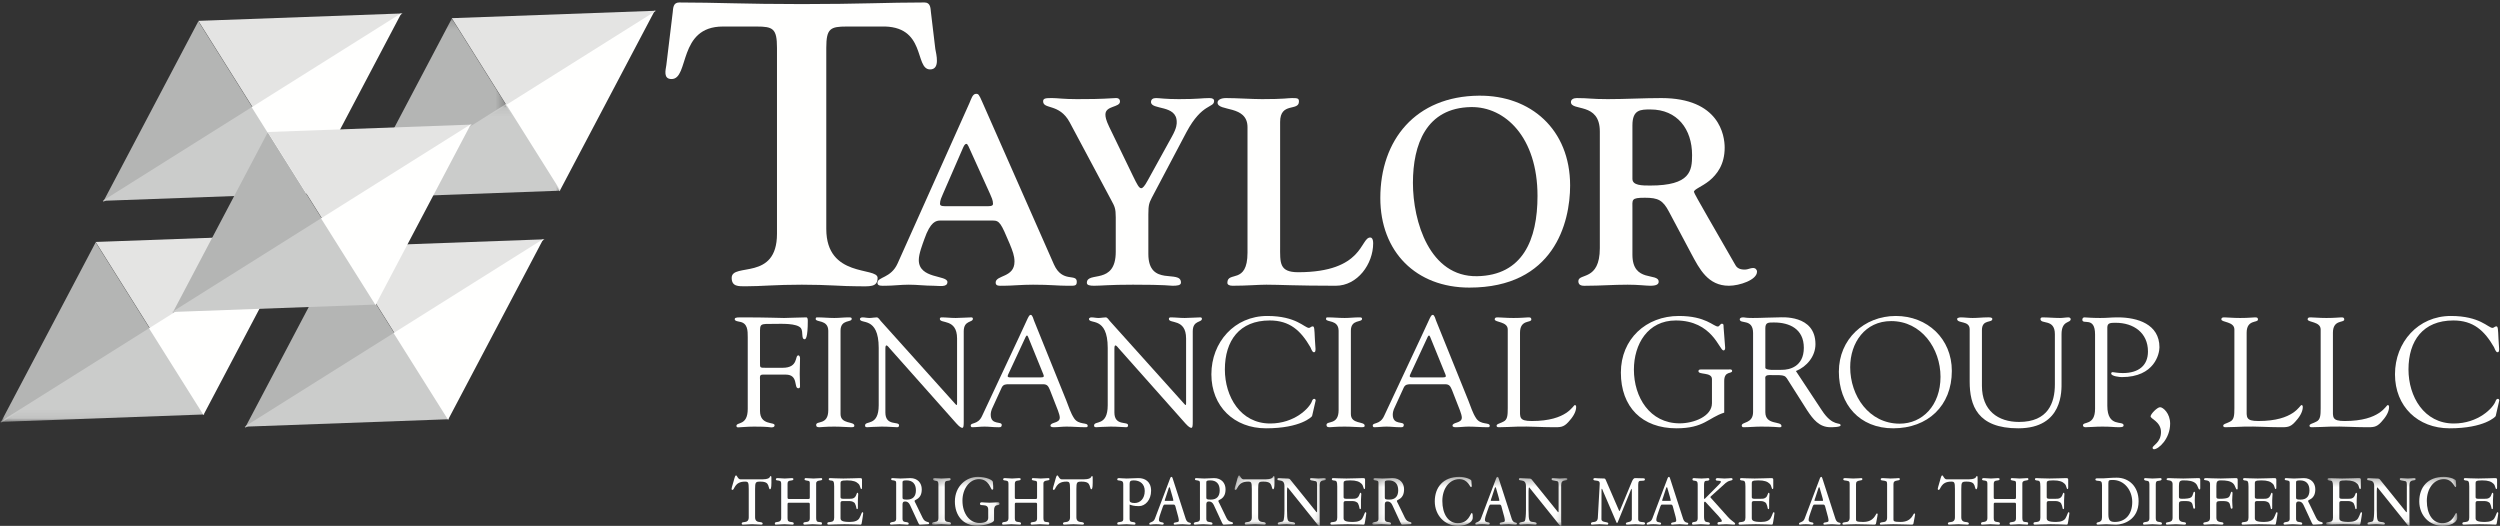
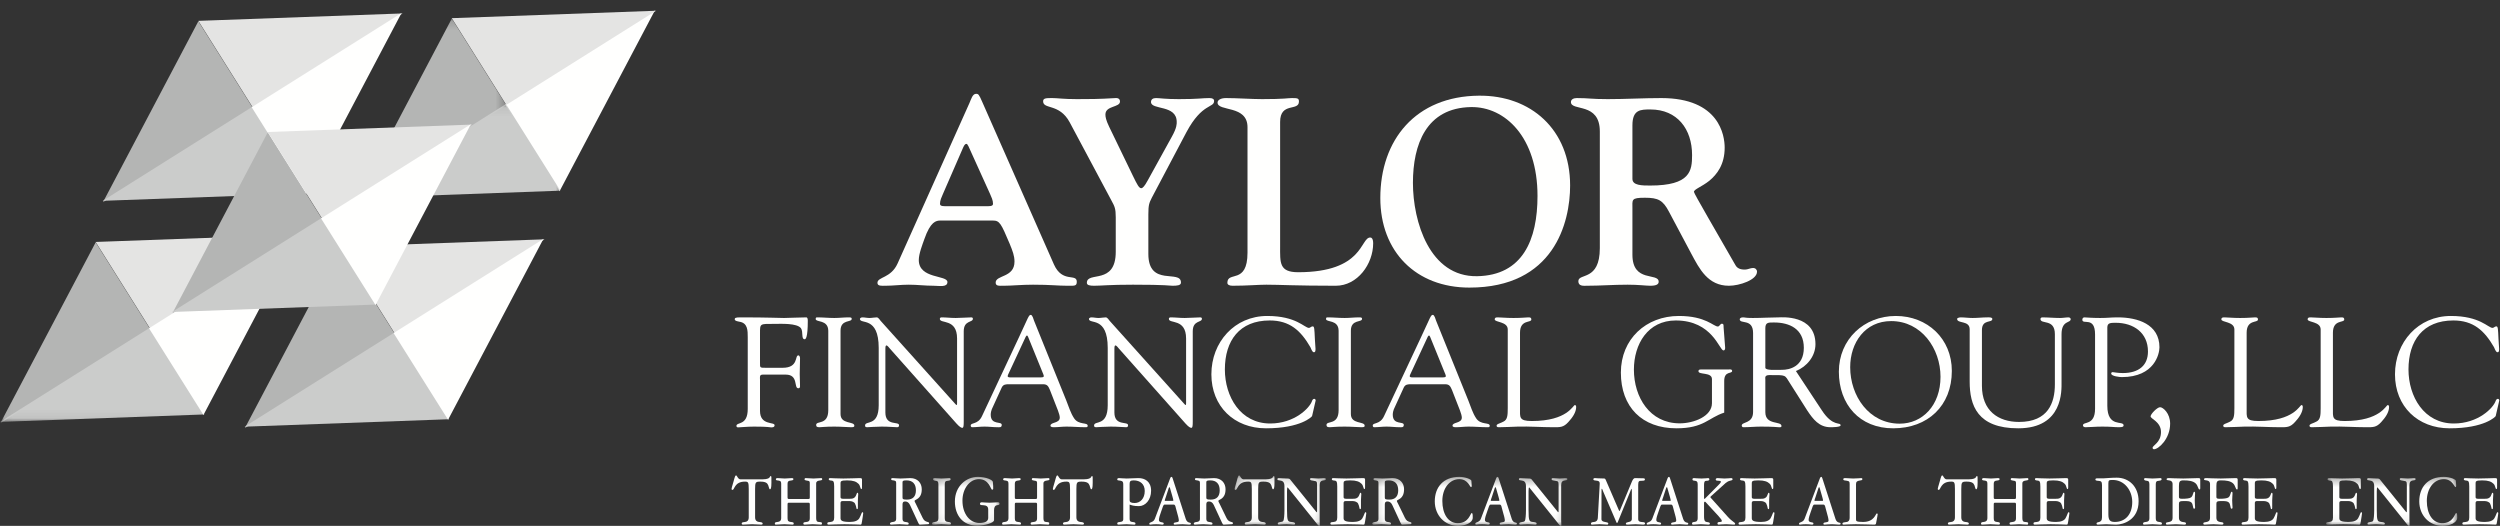
<svg xmlns="http://www.w3.org/2000/svg" xmlns:xlink="http://www.w3.org/1999/xlink" width="290px" height="61px" viewBox="0 0 290 61" version="1.1">
  <rect x="0" y="0" width="290" height="61" fill="#333333" stroke="none" />
  <title>Partner Logos/Taylor_Logo_REV</title>
  <desc>Created with Sketch.</desc>
  <defs>
    <polygon id="path-1" points="0.06 0.156 58.728 0.156 58.728 47.092 0.06 47.092" />
    <polygon id="path-3" points="0.06 0.062 65.006 0.062 65.006 36.94 0.06 36.94" />
    <polygon id="path-5" points="0.118 0.316 7.948 0.316 7.948 5.94 0.118 5.94" />
    <polygon id="path-7" points="0.218 0.148 10.797 0.148 10.797 5.94 0.218 5.94" />
    <polygon id="path-9" points="0.184 0.316 22.815 0.316 22.815 5.94 0.184 5.94" />
    <polygon id="path-11" points="0.829 0.316 16.038 0.316 16.038 5.94 0.829 5.94" />
  </defs>
  <g id="Carson-2019-Website" stroke="none" stroke-width="1" fill="none" fill-rule="evenodd">
    <g id="Partner-Logos/Taylor_Logo_REV">
      <g>
        <polyline id="Fill-1" fill="#FFFFFE" points="64.911 22.178 58.592 12.122 75.97 1.202 64.911 22.178" />
        <g id="Group-5" transform="translate(0, 2)">
          <mask id="mask-2" fill="white">
            <use xlink:href="#path-1" />
          </mask>
          <g id="Clip-3" />
          <polyline id="Fill-2" fill="#B4B5B4" mask="url(#mask-2)" points="52.409 0.156 58.728 10.212 41.35 21.133 52.409 0.156" />
          <polyline id="Fill-4" fill="#B4B5B4" mask="url(#mask-2)" points="11.097 26.115 17.416 36.172 0.038 47.092 11.097 26.115" />
        </g>
        <polyline id="Fill-6" fill="#B4B5B4" points="39.474 28.67 45.792 38.726 28.414 49.646 39.474 28.67" />
        <polyline id="Fill-7" fill="#E4E4E3" points="52.407 2.107 58.728 12.166 76.106 1.246 52.407 2.107" />
        <polyline id="Fill-8" fill="#E4E4E3" points="11.095 28.066 17.415 38.125 34.794 27.205 11.095 28.066" />
        <polyline id="Fill-9" fill="#E4E4E3" points="39.472 28.621 45.792 38.68 63.17 27.76 39.472 28.621" />
        <g id="Group-13" transform="translate(0, 12)">
          <mask id="mask-4" fill="white">
            <use xlink:href="#path-3" />
          </mask>
          <g id="Clip-11" />
          <polyline id="Fill-10" fill="#CBCCCB" mask="url(#mask-4)" points="65.006 10.118 58.688 0.062 41.309 10.983 65.006 10.118" />
          <polyline id="Fill-12" fill="#CBCCCB" mask="url(#mask-4)" points="23.697 36.076 17.378 26.02 0 36.94 23.697 36.076" />
        </g>
        <polyline id="Fill-14" fill="#CBCCCB" points="52.071 48.631 45.752 38.576 28.373 49.495 52.071 48.631" />
        <polyline id="Fill-15" fill="#FFFFFE" points="23.602 48.135 17.283 38.08 34.661 27.159 23.602 48.135" />
        <polyline id="Fill-16" fill="#B4B5B4" points="23.009 2.467 29.328 12.524 11.95 23.443 23.009 2.467" />
        <polyline id="Fill-17" fill="#E4E4E3" points="23.007 2.419 29.328 12.477 46.706 1.558 23.007 2.419" />
        <polyline id="Fill-18" fill="#CBCCCB" points="35.608 22.432 29.289 12.376 11.911 23.295 35.608 22.432" />
        <polyline id="Fill-19" fill="#FFFFFE" points="35.512 22.492 29.194 12.436 46.572 1.516 35.512 22.492" />
        <polyline id="Fill-20" fill="#FFFFFE" points="51.976 48.691 45.657 38.635 63.035 27.715 51.976 48.691" />
        <polyline id="Fill-21" fill="#B4B5B4" points="31.055 15.361 37.374 25.417 19.996 36.338 31.055 15.361" />
        <polyline id="Fill-22" fill="#E4E4E3" points="31.053 15.313 37.373 25.371 54.751 14.451 31.053 15.313" />
        <polyline id="Fill-23" fill="#CBCCCB" points="43.654 35.326 37.334 25.27 19.957 36.19 43.654 35.326" />
        <polyline id="Fill-24" fill="#FFFFFE" points="43.559 35.385 37.239 25.33 54.618 14.41 43.559 35.385" />
-         <path d="M90.13,5.542 C90.13,3.31 89.664,3.077 87.758,3.077 L83.852,3.077 C78.598,3.077 79.993,9.169 77.9,9.169 C76.924,9.169 77.203,8.146 77.296,7.542 L78.039,1.403 C78.086,0.938 78.086,0.287 78.784,0.288 C83.108,0.288 86.224,0.474 93.013,0.474 C99.802,0.474 102.917,0.288 107.242,0.287 C107.939,0.287 107.939,0.938 107.986,1.403 L108.497,5.681 C108.59,6.239 109.102,8.053 107.892,8.053 C106.033,8.053 107.521,2.891 102.173,3.077 L98.221,3.077 C96.314,3.077 95.849,3.31 95.849,5.542 L95.849,26.561 C95.849,32.279 101.801,30.932 101.801,32.233 C101.801,33.35 100.871,33.209 99.522,33.209 C97.663,33.209 96.128,33.024 93.013,33.024 C89.897,33.024 88.363,33.209 86.503,33.209 C85.665,33.209 84.875,33.256 84.875,32.233 C84.875,30.42 90.13,32.651 90.13,27.117 L90.13,5.542" id="Fill-25" fill="#FFFFFE" />
        <path d="M114.206,23.922 C114.759,23.922 115.19,23.952 115.19,23.645 C115.19,23.215 115.005,22.876 114.851,22.507 L112.33,16.941 C112.146,16.695 112.238,16.695 112.084,16.695 C112.023,16.695 111.9,16.726 111.746,17.065 L109.378,22.507 C109.225,22.876 109.04,23.215 109.04,23.645 C109.04,23.952 109.471,23.922 110.024,23.922 L114.206,23.922 Z M109.101,25.582 C108.579,25.582 107.933,25.705 107.226,27.734 C107.011,28.35 106.58,29.426 106.58,30.164 C106.58,32.378 109.901,31.886 109.901,32.716 C109.901,33.361 108.948,33.147 108.302,33.147 C107.318,33.147 106.396,33.024 105.412,33.024 C104.489,33.024 103.597,33.147 102.705,33.147 C102.275,33.147 101.783,33.208 101.783,32.809 C101.783,32.102 103.351,32.285 104.12,30.564 L112.453,11.96 C112.668,11.468 112.822,10.884 113.222,10.884 C113.498,10.884 113.56,10.945 113.96,11.868 L122.262,30.687 C123.246,32.869 124.907,31.67 124.907,32.686 C124.907,33.208 124.63,33.147 123.8,33.147 C122.693,33.147 121.863,33.024 119.833,33.024 C118.48,33.024 117.342,33.147 116.451,33.147 C115.897,33.147 115.497,33.208 115.497,32.777 C115.497,31.886 117.681,32.225 117.681,30.348 C117.681,29.672 117.465,29.118 117.127,28.288 C116.112,25.89 115.958,25.582 115.159,25.582 L109.101,25.582 Z" id="Fill-26" fill="#FFFFFE" />
        <path d="M124.077,14.174 C122.877,11.96 121.002,12.729 121.002,11.745 C121.002,11.376 121.371,11.376 122.078,11.376 C122.631,11.376 123.37,11.499 124.907,11.499 C126.199,11.499 127.521,11.499 129.396,11.376 C129.827,11.345 129.919,11.591 129.919,11.775 C129.919,12.483 128.228,12.236 128.228,13.282 C128.228,13.559 128.289,13.928 128.659,14.697 L131.426,20.416 C131.918,21.431 132.133,21.831 132.379,21.831 C132.563,21.831 132.779,21.585 133.148,20.908 L135.946,15.835 C136.53,14.789 136.499,14.358 136.499,14.143 C136.499,12.114 133.517,12.79 133.517,11.837 C133.517,11.529 133.732,11.376 134.101,11.376 C134.501,11.376 135.146,11.499 136.746,11.499 C139.082,11.499 139.421,11.376 140.282,11.376 C140.682,11.376 140.835,11.499 140.835,11.714 C140.835,12.544 139.452,11.929 137.637,15.312 L133.609,22.938 C133.302,23.553 133.209,23.768 133.209,24.875 L133.209,29.457 C133.209,33.331 136.992,31.209 136.992,32.777 C136.992,33.115 136.53,33.147 136.008,33.147 C135.762,33.147 135.27,33.024 131.426,33.024 C128.659,33.024 127.767,33.147 126.906,33.147 C126.413,33.147 126.076,33.085 126.076,32.809 C126.076,31.424 129.427,33.115 129.427,29.211 L129.427,25.213 C129.427,24.198 129.304,23.952 128.935,23.275 L124.077,14.174" id="Fill-27" fill="#FFFFFE" />
        <path d="M148.494,28.565 C148.494,30.471 148.371,31.578 150.585,31.578 C158.21,31.578 157.781,27.55 158.949,27.55 C159.072,27.55 159.287,27.643 159.287,28.227 C159.287,30.625 157.472,33.147 154.951,33.147 C150.277,33.147 148.432,33.024 146.895,33.024 C145.941,33.024 144.65,33.147 142.959,33.147 C142.559,33.147 142.374,32.992 142.374,32.809 C142.374,31.394 144.711,33.055 144.711,29.303 L144.711,14.758 C144.711,12.145 141.237,12.975 141.237,11.899 C141.237,11.622 141.575,11.376 142.221,11.376 C143.451,11.376 145.234,11.499 146.403,11.499 C149.017,11.499 149.385,11.376 149.877,11.376 C150.523,11.376 150.677,11.406 150.677,11.775 C150.677,12.944 148.494,11.806 148.494,14.143 L148.494,28.565" id="Fill-28" fill="#FFFFFE" />
        <path d="M171.341,32.039 C176.63,31.947 178.351,27.826 178.351,22.723 C178.351,15.927 174.6,12.359 170.633,12.421 C165.437,12.513 163.9,16.757 163.9,21.215 C163.9,25.705 165.836,32.132 171.341,32.039 Z M171.556,11.099 C177.552,11.037 182.134,15.004 182.134,21.523 C182.134,25.828 180.258,33.361 170.449,33.361 C164.268,33.361 160.117,29.211 160.117,22.969 C160.117,16.234 164.206,11.16 171.556,11.099 Z" id="Fill-29" fill="#FFFFFE" />
        <path d="M189.361,20.754 C189.361,21.523 190.499,21.523 191.421,21.523 C196.095,21.523 196.281,19.801 196.281,17.987 C196.281,14.973 194.558,12.698 191.453,12.698 C190.314,12.698 189.361,12.698 189.361,14.543 L189.361,20.754 Z M185.58,15.25 C185.58,11.806 182.228,12.944 182.228,11.837 C182.228,11.529 182.535,11.376 182.904,11.376 C184.318,11.376 184.564,11.499 186.501,11.499 C188.562,11.499 190.653,11.376 192.712,11.376 C199.447,11.376 200.062,15.712 200.062,17.126 C200.062,19.094 199.17,20.232 198.279,20.97 C197.387,21.677 196.496,21.954 196.496,22.261 C196.496,22.445 199.109,26.904 201.324,30.779 C201.599,31.271 202.184,31.271 202.43,31.271 C202.738,31.271 203.044,31.086 203.353,31.086 C203.629,31.086 203.814,31.271 203.814,31.517 C203.814,32.47 201.785,33.147 200.554,33.147 C198.124,33.147 197.141,31.209 196.188,29.426 L193.605,24.567 C192.898,23.215 192.344,22.938 190.806,22.938 C189.177,22.938 189.361,23.152 189.361,24.229 L189.361,29.549 C189.361,32.839 192.406,31.578 192.406,32.686 C192.406,32.962 192.16,33.147 191.453,33.147 C190.929,33.147 190.099,33.024 188.808,33.024 C187.148,33.024 185.61,33.147 184.072,33.147 C183.734,33.147 183.088,33.238 183.088,32.623 C183.088,31.64 185.58,32.654 185.58,28.779 L185.58,15.25 Z" id="Fill-30" fill="#FFFFFE" />
        <path d="M88.16,42.052 C88.16,42.664 88.123,42.664 88.844,42.664 L90.788,42.664 C92.66,42.664 92.174,41.224 92.606,41.224 C92.75,41.224 92.804,41.422 92.804,41.566 C92.804,42.195 92.768,42.808 92.768,43.384 C92.768,43.852 92.804,44.32 92.804,44.806 C92.804,44.968 92.732,45.04 92.606,45.04 C92.048,45.04 92.66,43.455 91.148,43.455 L88.484,43.455 C88.07,43.455 88.16,43.762 88.16,44.031 L88.16,47.668 C88.16,49.378 89.852,48.91 89.852,49.324 C89.852,49.576 89.581,49.576 89.455,49.576 C89.33,49.576 89.15,49.486 87.476,49.486 C86.558,49.486 85.928,49.576 85.604,49.576 C85.46,49.576 85.424,49.449 85.424,49.414 C85.424,48.91 86.738,49.432 86.738,47.434 L86.738,39.136 C86.738,38.326 86.738,37.462 85.766,37.318 C85.621,37.281 85.226,37.246 85.226,37.029 C85.226,36.886 85.333,36.815 85.855,36.815 C89.258,36.815 90.194,36.886 90.95,36.886 C91.309,36.886 92.966,36.815 93.524,36.815 C93.668,36.815 93.704,36.994 93.704,37.21 C93.704,39.208 93.452,39.352 93.344,39.352 C92.912,39.352 93.2,38.488 92.912,38.074 C92.444,37.462 90.572,37.57 89.852,37.57 C88.123,37.57 88.16,37.498 88.16,38.703 L88.16,42.052" id="Fill-31" fill="#FFFFFE" />
        <path d="M96.08,38.361 C96.061,37.048 94.621,37.408 94.621,37.012 C94.621,36.85 94.658,36.815 94.802,36.815 C95.468,36.815 96.116,36.886 96.782,36.886 C97.34,36.886 97.897,36.815 98.455,36.815 C98.744,36.815 98.798,36.85 98.798,36.994 C98.798,37.426 97.502,37.012 97.502,38.361 L97.502,48.027 C97.502,49.252 99.104,48.838 99.104,49.378 C99.104,49.504 99.05,49.558 98.744,49.558 C98.33,49.558 97.556,49.486 96.782,49.486 C95.684,49.486 95.306,49.558 95.054,49.558 C94.729,49.558 94.676,49.468 94.676,49.287 C94.676,48.766 96.08,49.359 96.08,47.578 L96.08,38.361" id="Fill-32" fill="#FFFFFE" />
        <path d="M101.93,40.359 C101.93,36.615 99.751,37.66 99.751,36.994 C99.751,36.886 99.932,36.815 100.021,36.815 C100.309,36.815 100.58,36.886 100.868,36.886 C101.138,36.886 101.426,36.815 101.696,36.815 C101.893,36.815 102.056,37.102 102.163,37.228 L110.749,46.785 C110.857,46.912 110.93,46.984 110.966,46.984 C111.001,46.984 111.02,46.93 111.02,46.785 L111.02,39.262 C111.02,36.904 109.021,37.588 109.021,36.994 C109.021,36.867 109.112,36.815 109.22,36.815 C109.76,36.815 110.282,36.886 110.857,36.886 C111.47,36.886 112.244,36.815 112.676,36.815 C112.784,36.815 112.855,36.867 112.855,36.976 C112.855,37.443 111.793,37.119 111.793,38.434 L111.793,48.856 C111.793,49.378 111.776,49.63 111.632,49.63 C111.506,49.63 111.326,49.54 110.948,49.126 L103.207,40.414 C103.171,40.378 102.955,40.072 102.83,40.072 C102.758,40.072 102.704,40.126 102.704,40.486 L102.704,47.848 C102.704,49.468 104.288,48.838 104.288,49.324 C104.288,49.414 104.27,49.558 104.089,49.558 C103.658,49.558 103.154,49.486 102.271,49.486 C101.642,49.486 100.705,49.558 100.58,49.558 C100.364,49.558 100.346,49.449 100.346,49.359 C100.346,48.731 101.93,49.522 101.93,47.002 L101.93,40.359" id="Fill-33" fill="#FFFFFE" />
        <path d="M116.94,43.455 C116.814,43.708 116.94,43.779 117.174,43.779 L120.738,43.779 C121.134,43.779 121.116,43.654 121.026,43.42 L119.262,39.082 C119.172,38.865 119.082,38.865 118.975,39.082 L116.94,43.455 Z M121.8,45.256 C121.621,44.842 121.512,44.572 121.008,44.572 L117.048,44.572 C116.706,44.572 116.382,44.572 116.202,44.949 L115.05,47.47 C114.996,47.596 114.924,47.865 114.924,48.1 C114.924,49.359 116.202,48.82 116.202,49.287 C116.202,49.611 115.95,49.558 115.716,49.558 C115.212,49.558 114.708,49.486 114.204,49.486 C113.718,49.486 113.232,49.558 112.764,49.558 C112.656,49.558 112.603,49.468 112.603,49.359 C112.603,48.983 113.448,49.287 113.916,48.262 L118.218,39.082 C119.28,36.815 119.334,36.525 119.568,36.525 C119.767,36.525 119.892,37.048 119.946,37.191 L123.69,46.462 C123.96,47.128 124.176,47.884 124.59,48.514 C125.13,49.342 126.174,48.945 126.174,49.397 C126.174,49.558 126.048,49.558 125.922,49.558 C125.184,49.558 124.446,49.486 123.708,49.486 C123.222,49.486 122.736,49.558 122.25,49.558 C122.142,49.558 121.854,49.558 121.854,49.378 C121.854,48.945 122.934,49.126 122.934,48.441 C122.934,48.046 122.557,47.218 122.376,46.733 L121.8,45.256 Z" id="Fill-34" fill="#FFFFFE" />
        <path d="M128.496,40.359 C128.496,36.615 126.318,37.66 126.318,36.994 C126.318,36.886 126.498,36.815 126.588,36.815 C126.876,36.815 127.146,36.886 127.434,36.886 C127.704,36.886 127.992,36.815 128.262,36.815 C128.46,36.815 128.622,37.102 128.73,37.228 L137.316,46.785 C137.424,46.912 137.496,46.984 137.532,46.984 C137.568,46.984 137.586,46.93 137.586,46.785 L137.586,39.262 C137.586,36.904 135.588,37.588 135.588,36.994 C135.588,36.867 135.678,36.815 135.786,36.815 C136.326,36.815 136.848,36.886 137.424,36.886 C138.036,36.886 138.811,36.815 139.243,36.815 C139.351,36.815 139.422,36.867 139.422,36.976 C139.422,37.443 138.36,37.119 138.36,38.434 L138.36,48.856 C138.36,49.378 138.342,49.63 138.198,49.63 C138.072,49.63 137.893,49.54 137.515,49.126 L129.774,40.414 C129.738,40.378 129.522,40.072 129.396,40.072 C129.324,40.072 129.27,40.126 129.27,40.486 L129.27,47.848 C129.27,49.468 130.854,48.838 130.854,49.324 C130.854,49.414 130.836,49.558 130.656,49.558 C130.224,49.558 129.72,49.486 128.838,49.486 C128.208,49.486 127.272,49.558 127.146,49.558 C126.93,49.558 126.912,49.449 126.912,49.359 C126.912,48.731 128.496,49.522 128.496,47.002 L128.496,40.359" id="Fill-35" fill="#FFFFFE" />
        <path d="M146.999,36.652 C150.383,36.652 151.319,38.037 151.841,38.037 C151.985,38.037 152.093,37.858 152.273,37.858 C152.471,37.858 152.471,38.146 152.525,39.316 C152.561,40.27 152.724,40.863 152.417,40.863 C152.201,40.863 152.075,40.397 152.003,40.27 C150.887,38.344 149.609,37.174 147.288,37.174 C143.777,37.174 142.085,39.514 142.085,42.861 C142.085,45.994 143.885,49.126 147.341,49.126 C150.167,49.126 151.932,47.326 152.201,46.498 C152.237,46.371 152.345,46.264 152.454,46.264 C152.543,46.264 152.633,46.371 152.615,46.462 L152.201,48.262 C152.184,48.334 150.905,49.684 146.855,49.684 C143.165,49.684 140.52,47.147 140.52,43.42 C140.52,39.693 143.201,36.652 146.999,36.652" id="Fill-36" fill="#FFFFFE" />
        <path d="M155.279,38.361 C155.261,37.048 153.821,37.408 153.821,37.012 C153.821,36.85 153.857,36.815 154.001,36.815 C154.667,36.815 155.315,36.886 155.981,36.886 C156.539,36.886 157.097,36.815 157.656,36.815 C157.943,36.815 157.997,36.85 157.997,36.994 C157.997,37.426 156.701,37.012 156.701,38.361 L156.701,48.027 C156.701,49.252 158.303,48.838 158.303,49.378 C158.303,49.504 158.249,49.558 157.943,49.558 C157.529,49.558 156.755,49.486 155.981,49.486 C154.883,49.486 154.505,49.558 154.253,49.558 C153.929,49.558 153.875,49.468 153.875,49.287 C153.875,48.766 155.279,49.359 155.279,47.578 L155.279,38.361" id="Fill-37" fill="#FFFFFE" />
        <path d="M163.578,43.455 C163.451,43.708 163.578,43.779 163.811,43.779 L167.374,43.779 C167.771,43.779 167.753,43.654 167.663,43.42 L165.899,39.082 C165.809,38.865 165.718,38.865 165.611,39.082 L163.578,43.455 Z M168.437,45.256 C168.257,44.842 168.149,44.572 167.645,44.572 L163.685,44.572 C163.343,44.572 163.019,44.572 162.839,44.949 L161.687,47.47 C161.632,47.596 161.561,47.865 161.561,48.1 C161.561,49.359 162.839,48.82 162.839,49.287 C162.839,49.611 162.587,49.558 162.353,49.558 C161.849,49.558 161.345,49.486 160.841,49.486 C160.355,49.486 159.869,49.558 159.401,49.558 C159.292,49.558 159.239,49.468 159.239,49.359 C159.239,48.983 160.085,49.287 160.552,48.262 L164.855,39.082 C165.917,36.815 165.971,36.525 166.205,36.525 C166.403,36.525 166.529,37.048 166.583,37.191 L170.328,46.462 C170.597,47.128 170.813,47.884 171.227,48.514 C171.767,49.342 172.811,48.945 172.811,49.397 C172.811,49.558 172.685,49.558 172.559,49.558 C171.821,49.558 171.083,49.486 170.345,49.486 C169.859,49.486 169.372,49.558 168.887,49.558 C168.779,49.558 168.492,49.558 168.492,49.378 C168.492,48.945 169.571,49.126 169.571,48.441 C169.571,48.046 169.193,47.218 169.013,46.733 L168.437,45.256 Z" id="Fill-38" fill="#FFFFFE" />
        <path d="M176.321,47.344 C176.321,48.406 176.177,48.838 177.689,48.838 C181.847,48.838 182.458,46.984 182.693,46.984 C182.819,46.984 182.837,47.164 182.837,47.199 C182.837,47.848 182.369,48.479 181.937,48.945 C181.361,49.594 180.964,49.558 180.173,49.558 C178.804,49.558 177.437,49.449 176.069,49.486 C175.349,49.504 174.593,49.558 173.872,49.558 C173.71,49.558 173.603,49.522 173.603,49.378 C173.639,49.162 173.819,49.197 174.395,48.91 C174.863,48.693 174.899,48.19 174.899,47.344 L174.899,38.218 C174.899,37.281 173.386,37.408 173.386,37.048 C173.386,36.85 173.513,36.815 173.747,36.815 C174.124,36.815 174.683,36.886 175.565,36.886 C176.591,36.886 177.023,36.815 177.292,36.815 C177.527,36.815 177.634,36.85 177.634,37.066 C177.634,37.481 176.321,37.029 176.321,38.596 L176.321,47.344" id="Fill-39" fill="#FFFFFE" />
        <path d="M200.441,42.861 C200.585,42.861 200.927,42.789 200.927,43.024 C200.927,43.402 200.009,42.988 200.009,44.193 L200.009,47.865 C198.155,48.46 197.669,49.684 194.464,49.684 C190.487,49.684 188.021,47.218 188.021,43.222 C188.021,39.334 190.937,36.652 194.753,36.652 C197.867,36.652 198.767,37.876 199.271,37.876 C199.468,37.876 199.54,37.552 199.739,37.552 C199.992,37.552 199.919,37.822 199.937,37.966 L200.117,40.324 C200.117,40.468 200.099,40.649 199.919,40.649 C199.451,40.649 198.641,37.174 194.393,37.174 C191.153,37.174 189.533,39.91 189.533,42.88 C189.533,46.066 191.369,49.108 194.843,49.108 C196.481,49.108 198.587,48.298 198.587,46.768 L198.587,43.979 C198.587,43.132 197.021,43.51 197.021,43.06 C197.021,42.826 197.273,42.861 197.435,42.861 L200.441,42.861" id="Fill-40" fill="#FFFFFE" />
        <path d="M204.779,42.647 C204.779,42.988 205.895,42.899 206.741,42.899 C207.515,42.899 209.244,42.574 209.244,40.342 C209.244,38.146 207.569,37.408 205.805,37.408 C205.157,37.408 204.779,37.371 204.779,38.074 L204.779,42.647 Z M211.331,47.596 C212.626,49.576 213.509,48.91 213.509,49.342 C213.509,49.558 212.501,49.558 212.339,49.558 C211.025,49.558 210.323,48.64 209.639,47.613 L207.641,44.464 C206.994,43.455 207.263,43.51 205.247,43.51 C204.671,43.51 204.779,43.834 204.779,44.014 L204.779,47.813 C204.779,49.359 206.651,48.802 206.651,49.414 C206.651,49.594 206.489,49.558 206.345,49.558 C206.183,49.558 205.769,49.486 204.275,49.486 C203.591,49.486 202.907,49.558 202.223,49.558 C202.115,49.558 202.042,49.468 202.042,49.359 C202.042,48.91 203.357,49.162 203.357,47.794 L203.357,38.632 C203.357,36.904 201.809,37.642 201.809,37.029 C201.809,36.922 201.953,36.815 202.169,36.815 C202.493,36.815 202.403,36.886 203.321,36.886 C204.365,36.886 205.391,36.815 206.328,36.815 C206.615,36.815 210.593,36.453 210.593,39.928 C210.593,41.332 209.585,42.537 208.326,43.042 L211.331,47.596 Z" id="Fill-41" fill="#FFFFFE" />
        <path d="M214.622,42.592 C214.622,45.922 216.8,49.145 220.365,49.145 C222.993,49.145 225.099,47.037 225.099,43.708 C225.099,40.432 222.884,37.246 219.374,37.246 C216.351,37.246 214.622,39.748 214.622,42.592 Z M213.308,43.113 C213.308,39.369 216.224,36.652 219.914,36.652 C223.586,36.652 226.413,39.298 226.413,43.024 C226.413,47.074 223.622,49.684 219.609,49.684 C215.703,49.684 213.308,46.912 213.308,43.113 Z" id="Fill-42" fill="#FFFFFE" />
        <path d="M229.904,44.752 C229.904,47.632 231.777,48.945 234.206,48.945 C237.59,48.945 238.365,46.714 238.365,44.59 L238.365,38.758 C238.365,36.922 236.691,37.678 236.691,36.994 C236.691,36.904 236.816,36.815 236.871,36.815 C237.572,36.815 238.275,36.886 238.976,36.886 C239.318,36.886 239.642,36.815 239.966,36.815 C240.056,36.815 240.201,36.904 240.201,37.012 C240.201,37.516 239.138,37.119 239.138,38.775 L239.138,44.356 C239.138,45.238 239.355,49.684 234.117,49.684 C229.382,49.684 228.482,47.037 228.482,44.266 L228.482,38.199 C228.482,37.138 227.025,37.57 227.025,36.994 C227.025,36.867 227.33,36.815 227.42,36.815 C227.888,36.815 228.338,36.886 228.824,36.886 C229.4,36.886 229.976,36.815 230.535,36.815 C230.624,36.815 231.111,36.777 231.111,36.994 C231.111,37.498 229.904,36.994 229.904,38.289 L229.904,44.752" id="Fill-43" fill="#FFFFFE" />
        <path d="M244.449,47.074 C244.449,49.666 246.338,48.731 246.338,49.342 C246.338,49.468 246.267,49.558 245.816,49.558 C245.205,49.558 244.935,49.486 243.872,49.486 C243.027,49.486 242.433,49.558 241.91,49.558 C241.802,49.558 241.622,49.504 241.622,49.342 C241.622,48.856 243.027,49.414 243.027,47.416 L243.027,38.794 C243.027,36.634 241.55,37.733 241.55,37.084 C241.55,36.94 241.64,36.815 241.785,36.815 C241.947,36.815 242.576,36.886 243.621,36.886 C244.521,36.886 244.808,36.815 245.672,36.815 C247.958,36.815 250.496,37.606 250.496,40.287 C250.496,41.008 249.956,43.744 246.122,43.744 C245.943,43.744 244.898,43.654 244.898,43.33 C244.898,43.203 244.988,43.168 245.079,43.168 C245.222,43.168 245.601,43.275 246.248,43.275 C248.084,43.275 249.164,42.394 249.164,40.774 C249.164,38.596 247.49,37.443 245.42,37.443 C244.844,37.443 244.449,37.443 244.449,37.984 L244.449,47.074" id="Fill-44" fill="#FFFFFE" />
        <path d="M251.736,49.145 C251.736,50.908 250.386,52.113 249.865,52.113 C249.739,52.113 249.703,52.024 249.703,51.934 C249.703,51.664 250.674,51.34 250.674,50.115 C250.674,48.928 249.468,48.586 249.468,48.298 C249.468,48.027 250.243,47.236 250.566,47.236 C250.927,47.236 251.736,47.956 251.736,49.145" id="Fill-45" fill="#FFFFFE" />
        <path d="M260.611,47.344 C260.611,48.406 260.466,48.838 261.978,48.838 C266.136,48.838 266.749,46.984 266.982,46.984 C267.109,46.984 267.126,47.164 267.126,47.199 C267.126,47.848 266.659,48.479 266.226,48.945 C265.65,49.594 265.254,49.558 264.462,49.558 C263.095,49.558 261.726,49.449 260.359,49.486 C259.638,49.504 258.882,49.558 258.163,49.558 C258,49.558 257.892,49.522 257.892,49.378 C257.929,49.162 258.109,49.197 258.685,48.91 C259.152,48.693 259.189,48.19 259.189,47.344 L259.189,38.218 C259.189,37.281 257.677,37.408 257.677,37.048 C257.677,36.85 257.802,36.815 258.037,36.815 C258.414,36.815 258.972,36.886 259.855,36.886 C260.88,36.886 261.312,36.815 261.582,36.815 C261.816,36.815 261.925,36.85 261.925,37.066 C261.925,37.481 260.611,37.029 260.611,38.596 L260.611,47.344" id="Fill-46" fill="#FFFFFE" />
        <g id="Group-50" transform="translate(267, 36)" fill="#FFFFFE">
          <path d="M3.619,11.344 C3.619,12.406 3.474,12.838 4.986,12.838 C9.144,12.838 9.757,10.984 9.99,10.984 C10.117,10.984 10.134,11.164 10.134,11.199 C10.134,11.848 9.667,12.479 9.234,12.945 C8.658,13.594 8.263,13.558 7.47,13.558 C6.103,13.558 4.734,13.449 3.367,13.486 C2.646,13.504 1.89,13.558 1.17,13.558 C1.008,13.558 0.9,13.522 0.9,13.378 C0.937,13.162 1.117,13.197 1.693,12.91 C2.161,12.693 2.197,12.19 2.197,11.344 L2.197,2.218 C2.197,1.281 0.685,1.408 0.685,1.048 C0.685,0.85 0.81,0.815 1.044,0.815 C1.422,0.815 1.98,0.886 2.863,0.886 C3.888,0.886 4.32,0.815 4.591,0.815 C4.824,0.815 4.933,0.85 4.933,1.066 C4.933,1.481 3.619,1.029 3.619,2.596 L3.619,11.344" id="Fill-47" />
          <path d="M17.298,0.652 C20.683,0.652 21.619,2.037 22.14,2.037 C22.285,2.037 22.392,1.858 22.572,1.858 C22.771,1.858 22.771,2.146 22.824,3.316 C22.861,4.27 23.023,4.863 22.716,4.863 C22.501,4.863 22.374,4.397 22.302,4.27 C21.187,2.344 19.908,1.174 17.587,1.174 C14.076,1.174 12.384,3.514 12.384,6.861 C12.384,9.994 14.185,13.126 17.64,13.126 C20.466,13.126 22.23,11.326 22.501,10.498 C22.537,10.371 22.644,10.264 22.753,10.264 C22.843,10.264 22.933,10.371 22.915,10.462 L22.501,12.262 C22.482,12.334 21.205,13.684 17.154,13.684 C13.464,13.684 10.818,11.147 10.818,7.42 C10.818,3.693 13.501,0.652 17.298,0.652" id="Fill-49" />
        </g>
        <path d="M87.591,60.017 C87.591,60.389 87.811,60.521 88.03,60.545 C88.249,60.568 88.468,60.581 88.468,60.736 C88.468,60.845 88.369,60.857 88.309,60.857 C87.95,60.857 87.601,60.809 87.243,60.809 C86.884,60.809 86.535,60.857 86.176,60.857 C86.097,60.857 86.037,60.809 86.037,60.725 C86.037,60.568 86.246,60.568 86.445,60.545 C86.655,60.521 86.854,60.389 86.854,60.017 L86.854,56.731 C86.854,55.928 86.784,55.867 86.415,55.867 C85.18,55.867 85.22,56.827 84.971,56.827 C84.871,56.827 84.861,56.779 84.861,56.707 C84.861,56.611 84.911,56.491 85.1,55.819 C85.26,55.22 85.3,55.148 85.389,55.148 C85.499,55.148 85.599,55.604 85.897,55.604 L88.448,55.604 C88.647,55.604 88.996,55.579 89.186,55.46 C89.315,55.388 89.315,55.22 89.405,55.22 C89.504,55.22 89.484,55.363 89.484,55.976 C89.484,56.647 89.405,56.755 89.325,56.755 C89.215,56.755 89.226,56.587 89.116,56.299 C89.016,56.047 88.837,55.867 88.199,55.867 C87.651,55.867 87.591,55.928 87.591,56.731 L87.591,60.017" id="Fill-51" fill="#FFFFFE" />
        <path d="M90.618,56.108 C90.618,55.819 90.529,55.76 90.15,55.724 C90.04,55.711 90.001,55.663 90.001,55.615 C90.001,55.508 90.07,55.46 90.18,55.46 C90.469,55.46 90.748,55.508 91.037,55.508 C91.326,55.508 91.605,55.46 91.844,55.46 C91.954,55.46 92.033,55.472 92.033,55.579 C92.033,55.699 91.954,55.711 91.705,55.747 C91.485,55.772 91.356,55.831 91.356,56.108 L91.356,57.691 C91.356,57.847 91.396,57.882 91.515,57.882 L93.777,57.882 C93.896,57.882 93.937,57.847 93.937,57.691 L93.937,56.012 C93.937,55.795 93.837,55.783 93.578,55.747 C93.369,55.711 93.329,55.688 93.329,55.604 C93.329,55.508 93.378,55.46 93.448,55.46 C93.757,55.46 94.056,55.508 94.365,55.508 C94.674,55.508 94.973,55.46 95.282,55.46 C95.331,55.46 95.381,55.52 95.381,55.579 C95.381,55.711 95.222,55.724 95.052,55.747 C94.863,55.772 94.674,55.831 94.674,56.083 L94.674,60.113 C94.674,60.473 94.803,60.533 94.953,60.545 C95.132,60.568 95.351,60.545 95.351,60.7 C95.351,60.784 95.331,60.857 95.242,60.857 C94.923,60.857 94.604,60.809 94.285,60.809 C93.966,60.809 93.647,60.857 93.329,60.857 C93.219,60.857 93.189,60.797 93.189,60.713 C93.189,60.568 93.378,60.568 93.558,60.545 C93.747,60.521 93.937,60.473 93.937,60.113 L93.937,58.506 C93.937,58.35 93.887,58.315 93.767,58.315 L91.515,58.315 C91.396,58.315 91.356,58.35 91.356,58.506 L91.356,60.113 C91.356,60.437 91.465,60.521 91.714,60.545 C91.994,60.568 92.073,60.617 92.073,60.713 C92.073,60.82 92.023,60.857 91.944,60.857 C91.625,60.857 91.296,60.809 90.977,60.809 C90.648,60.809 90.33,60.857 90.001,60.857 C89.911,60.857 89.881,60.809 89.881,60.725 C89.881,60.545 90.08,60.568 90.27,60.533 C90.449,60.497 90.618,60.413 90.618,60.089 L90.618,56.108" id="Fill-52" fill="#FFFFFE" />
        <path d="M97.501,57.666 C97.501,57.786 97.571,57.858 97.78,57.858 L98.537,57.858 C98.826,57.858 98.986,57.847 99.165,57.679 C99.324,57.534 99.374,57.162 99.454,57.162 C99.534,57.162 99.554,57.211 99.554,57.343 C99.554,57.463 99.524,57.63 99.514,58.05 C99.504,58.482 99.514,58.781 99.514,58.937 C99.514,59.022 99.484,59.058 99.414,59.058 C99.314,59.058 99.364,58.781 99.185,58.422 C99.095,58.231 98.796,58.122 98.537,58.122 L97.76,58.122 C97.571,58.122 97.501,58.194 97.501,58.35 L97.501,60.101 C97.501,60.389 97.68,60.545 98.587,60.545 C99.155,60.545 99.524,60.389 99.683,60.113 C99.893,59.753 99.942,59.417 100.042,59.417 C100.112,59.417 100.131,59.465 100.131,59.537 C100.131,59.633 100.042,60.185 99.992,60.484 C99.952,60.713 99.942,60.857 99.843,60.857 C99.613,60.857 98.936,60.809 97.959,60.809 C97.103,60.809 96.425,60.857 96.146,60.857 C96.017,60.857 95.967,60.82 95.967,60.725 C95.967,60.545 96.166,60.568 96.365,60.545 C96.614,60.509 96.764,60.425 96.764,60.041 L96.764,56.443 C96.764,55.867 96.674,55.76 96.455,55.747 C96.236,55.735 96.136,55.688 96.136,55.604 C96.136,55.52 96.166,55.46 96.286,55.46 C96.564,55.46 96.983,55.508 97.83,55.508 C98.697,55.508 99.274,55.46 99.733,55.46 C99.972,55.46 99.992,55.508 99.992,55.676 L99.992,56.551 C99.992,56.671 99.972,56.731 99.922,56.731 C99.773,56.731 99.823,56.347 99.583,56.119 C99.334,55.867 98.966,55.724 98.268,55.724 C97.521,55.724 97.501,55.844 97.501,56.06 L97.501,57.666" id="Fill-53" fill="#FFFFFE" />
        <path d="M105.16,55.724 C104.762,55.724 104.692,55.783 104.692,55.94 L104.692,57.714 C104.692,57.906 104.772,57.954 105.21,57.954 C105.917,57.954 106.246,57.559 106.246,56.875 C106.246,56.119 105.848,55.724 105.16,55.724 Z M106.087,58.11 C106.087,58.182 106.137,58.231 106.226,58.422 L107.023,60.066 C107.193,60.413 107.362,60.484 107.592,60.545 C107.711,60.568 107.781,60.593 107.781,60.7 C107.781,60.773 107.731,60.809 107.631,60.809 C107.412,60.809 106.904,60.857 106.715,60.857 C106.645,60.857 106.595,60.82 106.525,60.665 L105.559,58.578 C105.429,58.302 105.24,58.17 105.001,58.17 C104.772,58.17 104.692,58.266 104.692,58.53 L104.692,60.185 C104.692,60.4 104.782,60.521 104.991,60.545 C105.3,60.581 105.41,60.617 105.41,60.736 C105.41,60.833 105.37,60.857 105.21,60.857 C104.951,60.857 104.752,60.809 104.333,60.809 C103.855,60.809 103.616,60.857 103.357,60.857 C103.337,60.857 103.237,60.833 103.237,60.749 C103.237,60.593 103.416,60.568 103.596,60.545 C103.775,60.521 103.955,60.461 103.955,60.173 L103.955,56.035 C103.955,55.808 103.895,55.783 103.696,55.735 C103.536,55.699 103.377,55.724 103.377,55.604 C103.377,55.483 103.427,55.46 103.556,55.46 C103.746,55.46 104.044,55.508 104.453,55.508 C104.911,55.508 105.3,55.46 105.589,55.46 C106.446,55.46 106.924,56.035 106.924,56.755 C106.924,57.954 106.087,57.918 106.087,58.11 Z" id="Fill-54" fill="#FFFFFE" />
        <g id="Group-58" transform="translate(108, 55)">
          <mask id="mask-6" fill="white">
            <use xlink:href="#path-5" />
          </mask>
          <g id="Clip-56" />
          <path d="M1.592,5.113 C1.592,5.425 1.712,5.521 1.971,5.545 C2.23,5.568 2.309,5.617 2.309,5.736 C2.309,5.833 2.26,5.857 2.071,5.857 C1.861,5.857 1.542,5.809 1.214,5.809 C0.885,5.809 0.566,5.857 0.237,5.857 C0.147,5.857 0.118,5.809 0.118,5.725 C0.118,5.617 0.217,5.568 0.456,5.545 C0.696,5.521 0.855,5.425 0.855,5.113 L0.855,1.203 C0.855,0.867 0.766,0.795 0.576,0.772 C0.337,0.747 0.237,0.699 0.237,0.592 C0.237,0.508 0.287,0.46 0.377,0.46 C0.586,0.46 0.865,0.508 1.234,0.508 C1.622,0.508 1.921,0.46 2.13,0.46 C2.22,0.46 2.27,0.508 2.27,0.592 C2.27,0.699 2.17,0.747 1.931,0.772 C1.672,0.795 1.592,0.867 1.592,1.203 L1.592,5.113" id="Fill-55" fill="#FFFFFE" mask="url(#mask-6)" />
          <path d="M6.633,4.117 C6.633,3.71 6.404,3.626 6.035,3.602 C5.776,3.59 5.677,3.59 5.677,3.434 C5.677,3.338 5.746,3.266 5.886,3.266 C6.045,3.266 6.364,3.315 6.792,3.315 C7.161,3.315 7.52,3.266 7.759,3.266 C7.878,3.266 7.948,3.315 7.948,3.446 C7.948,3.578 7.799,3.59 7.609,3.614 C7.44,3.638 7.31,3.83 7.31,4.178 L7.31,5.329 C7.31,5.689 6.115,5.977 5.358,5.977 C3.664,5.977 2.767,4.753 2.767,3.17 C2.767,1.395 4.082,0.316 5.438,0.316 C6.354,0.316 7.141,0.663 7.171,0.903 C7.211,1.263 7.211,1.419 7.211,1.671 C7.211,1.767 7.171,1.803 7.081,1.803 C6.922,1.803 6.752,0.579 5.557,0.579 C4.461,0.579 3.644,1.707 3.644,3.074 C3.644,4.657 4.54,5.665 5.597,5.665 C6.294,5.665 6.633,5.473 6.633,5.066 L6.633,4.117" id="Fill-57" fill="#FFFFFE" mask="url(#mask-6)" />
        </g>
        <path d="M116.982,56.108 C116.982,55.819 116.892,55.76 116.514,55.724 C116.404,55.711 116.365,55.663 116.365,55.615 C116.365,55.508 116.434,55.46 116.544,55.46 C116.833,55.46 117.112,55.508 117.401,55.508 C117.69,55.508 117.969,55.46 118.208,55.46 C118.317,55.46 118.397,55.472 118.397,55.579 C118.397,55.699 118.317,55.711 118.068,55.747 C117.849,55.772 117.72,55.831 117.72,56.108 L117.72,57.691 C117.72,57.847 117.76,57.882 117.879,57.882 L120.141,57.882 C120.261,57.882 120.3,57.847 120.3,57.691 L120.3,56.012 C120.3,55.795 120.201,55.783 119.942,55.747 C119.732,55.711 119.692,55.688 119.692,55.604 C119.692,55.508 119.742,55.46 119.812,55.46 C120.121,55.46 120.42,55.508 120.729,55.508 C121.038,55.508 121.336,55.46 121.646,55.46 C121.695,55.46 121.745,55.52 121.745,55.579 C121.745,55.711 121.586,55.724 121.416,55.747 C121.227,55.772 121.038,55.831 121.038,56.083 L121.038,60.113 C121.038,60.473 121.167,60.533 121.317,60.545 C121.496,60.568 121.715,60.545 121.715,60.7 C121.715,60.784 121.695,60.857 121.605,60.857 C121.287,60.857 120.968,60.809 120.649,60.809 C120.33,60.809 120.011,60.857 119.692,60.857 C119.583,60.857 119.553,60.797 119.553,60.713 C119.553,60.568 119.742,60.568 119.922,60.545 C120.111,60.521 120.3,60.473 120.3,60.113 L120.3,58.506 C120.3,58.35 120.25,58.315 120.131,58.315 L117.879,58.315 C117.76,58.315 117.72,58.35 117.72,58.506 L117.72,60.113 C117.72,60.437 117.829,60.521 118.079,60.545 C118.357,60.568 118.437,60.617 118.437,60.713 C118.437,60.82 118.387,60.857 118.308,60.857 C117.989,60.857 117.66,60.809 117.341,60.809 C117.012,60.809 116.693,60.857 116.365,60.857 C116.275,60.857 116.245,60.809 116.245,60.725 C116.245,60.545 116.444,60.568 116.634,60.533 C116.813,60.497 116.982,60.413 116.982,60.089 L116.982,56.108" id="Fill-59" fill="#FFFFFE" />
        <path d="M124.861,60.017 C124.861,60.389 125.08,60.521 125.3,60.545 C125.519,60.568 125.738,60.581 125.738,60.736 C125.738,60.845 125.639,60.857 125.579,60.857 C125.22,60.857 124.871,60.809 124.513,60.809 C124.154,60.809 123.805,60.857 123.447,60.857 C123.367,60.857 123.307,60.809 123.307,60.725 C123.307,60.568 123.516,60.568 123.715,60.545 C123.925,60.521 124.124,60.389 124.124,60.017 L124.124,56.731 C124.124,55.928 124.054,55.867 123.685,55.867 C122.45,55.867 122.49,56.827 122.241,56.827 C122.141,56.827 122.131,56.779 122.131,56.707 C122.131,56.611 122.181,56.491 122.371,55.819 C122.53,55.22 122.57,55.148 122.659,55.148 C122.769,55.148 122.869,55.604 123.167,55.604 L125.718,55.604 C125.917,55.604 126.266,55.579 126.455,55.46 C126.585,55.388 126.585,55.22 126.675,55.22 C126.774,55.22 126.754,55.363 126.754,55.976 C126.754,56.647 126.675,56.755 126.595,56.755 C126.485,56.755 126.496,56.587 126.386,56.299 C126.286,56.047 126.107,55.867 125.469,55.867 C124.921,55.867 124.861,55.928 124.861,56.731 L124.861,60.017" id="Fill-60" fill="#FFFFFE" />
        <path d="M131.036,58.038 C131.036,58.231 131.176,58.35 131.624,58.35 C132.262,58.35 132.79,57.834 132.79,56.959 C132.79,56.155 132.262,55.724 131.504,55.724 C131.136,55.724 131.036,55.831 131.036,56.119 L131.036,58.038 Z M130.299,56.215 C130.299,55.795 130.169,55.783 129.721,55.724 C129.631,55.711 129.602,55.688 129.602,55.592 C129.602,55.52 129.671,55.46 129.801,55.46 C129.98,55.46 130.299,55.508 130.697,55.508 C131.176,55.508 131.495,55.46 132.072,55.46 C132.79,55.46 133.527,55.844 133.527,56.923 C133.527,58.002 132.85,58.71 132.122,58.71 C131.495,58.71 131.285,58.614 131.036,58.53 L131.036,60.173 C131.036,60.437 131.106,60.521 131.335,60.545 C131.654,60.581 131.714,60.629 131.714,60.713 C131.714,60.82 131.684,60.857 131.564,60.857 C131.235,60.857 130.996,60.809 130.658,60.809 C130.319,60.809 129.98,60.857 129.761,60.857 C129.651,60.857 129.602,60.82 129.602,60.725 C129.602,60.557 129.781,60.568 129.95,60.545 C130.129,60.521 130.299,60.484 130.299,60.209 L130.299,56.215 Z" id="Fill-61" fill="#FFFFFE" />
        <path d="M136.028,58.098 C136.087,58.098 136.107,58.098 136.107,58.063 C136.107,58.002 136.087,57.895 136.008,57.618 L135.719,56.611 C135.709,56.563 135.689,56.515 135.659,56.515 C135.629,56.515 135.599,56.551 135.579,56.599 L135.241,57.643 C135.151,57.882 135.111,58.014 135.111,58.074 C135.111,58.086 135.121,58.098 135.151,58.098 L136.028,58.098 Z M135.091,58.53 C135.021,58.53 134.952,58.602 134.912,58.722 L134.692,59.346 C134.553,59.73 134.434,60.089 134.434,60.316 C134.434,60.689 134.992,60.497 134.992,60.725 C134.992,60.809 134.952,60.857 134.812,60.857 C134.663,60.857 134.573,60.809 134.104,60.809 C133.636,60.809 133.537,60.857 133.427,60.857 C133.347,60.857 133.317,60.82 133.317,60.761 C133.317,60.521 133.786,60.652 133.965,60.173 L135.748,55.46 C135.788,55.352 135.848,55.316 135.898,55.316 C135.948,55.316 135.988,55.363 136.018,55.46 L137.552,60.209 C137.751,60.773 138.14,60.533 138.14,60.736 C138.14,60.845 138.09,60.857 137.921,60.857 C137.711,60.857 137.492,60.809 137.154,60.809 C136.675,60.809 136.417,60.857 136.297,60.857 C136.177,60.857 136.147,60.82 136.147,60.749 C136.147,60.497 136.745,60.677 136.745,60.4 C136.745,60.185 136.675,59.921 136.417,58.998 L136.347,58.733 C136.307,58.602 136.237,58.53 136.147,58.53 L135.091,58.53 Z" id="Fill-62" fill="#FFFFFE" />
        <path d="M140.4,55.724 C140.001,55.724 139.932,55.783 139.932,55.94 L139.932,57.714 C139.932,57.906 140.011,57.954 140.45,57.954 C141.157,57.954 141.486,57.559 141.486,56.875 C141.486,56.119 141.087,55.724 140.4,55.724 Z M141.327,58.11 C141.327,58.182 141.376,58.231 141.466,58.422 L142.263,60.066 C142.433,60.413 142.602,60.484 142.831,60.545 C142.951,60.568 143.02,60.593 143.02,60.7 C143.02,60.773 142.971,60.809 142.871,60.809 C142.652,60.809 142.143,60.857 141.954,60.857 C141.885,60.857 141.835,60.82 141.765,60.665 L140.798,58.578 C140.669,58.302 140.479,58.17 140.241,58.17 C140.011,58.17 139.932,58.266 139.932,58.53 L139.932,60.185 C139.932,60.4 140.021,60.521 140.23,60.545 C140.539,60.581 140.649,60.617 140.649,60.736 C140.649,60.833 140.609,60.857 140.45,60.857 C140.191,60.857 139.991,60.809 139.573,60.809 C139.095,60.809 138.855,60.857 138.597,60.857 C138.577,60.857 138.477,60.833 138.477,60.749 C138.477,60.593 138.656,60.568 138.835,60.545 C139.015,60.521 139.194,60.461 139.194,60.173 L139.194,56.035 C139.194,55.808 139.134,55.783 138.935,55.735 C138.776,55.699 138.616,55.724 138.616,55.604 C138.616,55.483 138.666,55.46 138.796,55.46 C138.985,55.46 139.284,55.508 139.692,55.508 C140.151,55.508 140.539,55.46 140.829,55.46 C141.685,55.46 142.163,56.035 142.163,56.755 C142.163,57.954 141.327,57.918 141.327,58.11 Z" id="Fill-63" fill="#FFFFFE" />
        <g id="Group-67" transform="translate(143, 55)">
          <mask id="mask-8" fill="white">
            <use xlink:href="#path-7" />
          </mask>
          <g id="Clip-65" />
          <path d="M2.948,5.017 C2.948,5.389 3.167,5.521 3.386,5.545 C3.605,5.568 3.825,5.581 3.825,5.736 C3.825,5.845 3.725,5.857 3.665,5.857 C3.307,5.857 2.958,5.809 2.599,5.809 C2.24,5.809 1.892,5.857 1.533,5.857 C1.453,5.857 1.393,5.809 1.393,5.725 C1.393,5.568 1.602,5.568 1.802,5.545 C2.011,5.521 2.21,5.389 2.21,5.017 L2.21,1.731 C2.21,0.928 2.141,0.867 1.772,0.867 C0.537,0.867 0.577,1.827 0.327,1.827 C0.227,1.827 0.218,1.779 0.218,1.707 C0.218,1.611 0.268,1.491 0.457,0.819 C0.616,0.22 0.656,0.148 0.746,0.148 C0.855,0.148 0.955,0.604 1.254,0.604 L3.805,0.604 C4.004,0.604 4.353,0.579 4.542,0.46 C4.672,0.388 4.672,0.22 4.761,0.22 C4.861,0.22 4.841,0.363 4.841,0.976 C4.841,1.647 4.761,1.755 4.682,1.755 C4.572,1.755 4.582,1.587 4.472,1.299 C4.372,1.047 4.193,0.867 3.556,0.867 C3.008,0.867 2.948,0.928 2.948,1.731 L2.948,5.017" id="Fill-64" fill="#FFFFFE" mask="url(#mask-8)" />
          <path d="M9.662,4.346 C9.691,4.394 9.711,4.417 9.741,4.417 C9.771,4.417 9.781,4.369 9.781,4.298 L9.781,1.251 C9.781,0.856 9.711,0.819 9.453,0.783 C9.114,0.724 8.964,0.724 8.964,0.579 C8.964,0.495 9.024,0.46 9.114,0.46 C9.293,0.46 9.562,0.508 9.911,0.508 C10.259,0.508 10.409,0.46 10.608,0.46 C10.747,0.46 10.797,0.495 10.797,0.579 C10.797,0.711 10.648,0.711 10.459,0.735 C10.24,0.772 10.08,0.903 10.08,1.275 L10.08,5.353 C10.08,5.677 10.1,5.833 10.1,5.893 C10.1,5.952 10.09,6 10.03,6 C9.971,6 9.921,5.952 9.861,5.881 L6.443,1.623 C6.413,1.587 6.393,1.539 6.354,1.539 C6.324,1.539 6.294,1.719 6.294,1.971 L6.294,4.201 C6.294,5.449 6.403,5.509 6.762,5.545 C7.001,5.568 7.23,5.605 7.23,5.725 C7.23,5.833 7.181,5.857 7.071,5.857 C6.871,5.857 6.613,5.809 6.214,5.809 C5.776,5.809 5.537,5.857 5.367,5.857 C5.288,5.857 5.218,5.845 5.218,5.736 C5.218,5.497 5.766,5.617 5.865,5.425 C5.945,5.293 5.995,4.73 5.995,4.201 L5.995,1.419 C5.995,0.903 5.786,0.772 5.487,0.735 C5.247,0.711 5.178,0.699 5.178,0.592 C5.178,0.52 5.208,0.46 5.327,0.46 C5.507,0.46 5.895,0.508 6.274,0.508 C6.533,0.508 6.593,0.544 6.663,0.627 L9.662,4.346" id="Fill-66" fill="#FFFFFE" mask="url(#mask-8)" />
        </g>
        <path d="M155.857,57.666 C155.857,57.786 155.927,57.858 156.137,57.858 L156.894,57.858 C157.183,57.858 157.342,57.847 157.522,57.679 C157.681,57.534 157.731,57.162 157.811,57.162 C157.89,57.162 157.911,57.211 157.911,57.343 C157.911,57.463 157.88,57.63 157.871,58.05 C157.861,58.482 157.871,58.781 157.871,58.937 C157.871,59.022 157.84,59.058 157.771,59.058 C157.671,59.058 157.721,58.781 157.541,58.422 C157.452,58.231 157.153,58.122 156.894,58.122 L156.117,58.122 C155.927,58.122 155.857,58.194 155.857,58.35 L155.857,60.101 C155.857,60.389 156.037,60.545 156.944,60.545 C157.511,60.545 157.88,60.389 158.039,60.113 C158.248,59.753 158.298,59.417 158.399,59.417 C158.468,59.417 158.488,59.465 158.488,59.537 C158.488,59.633 158.399,60.185 158.348,60.484 C158.309,60.713 158.298,60.857 158.199,60.857 C157.97,60.857 157.292,60.809 156.316,60.809 C155.459,60.809 154.782,60.857 154.502,60.857 C154.373,60.857 154.323,60.82 154.323,60.725 C154.323,60.545 154.522,60.568 154.722,60.545 C154.971,60.509 155.12,60.425 155.12,60.041 L155.12,56.443 C155.12,55.867 155.031,55.76 154.811,55.747 C154.592,55.735 154.493,55.688 154.493,55.604 C154.493,55.52 154.522,55.46 154.642,55.46 C154.921,55.46 155.339,55.508 156.186,55.508 C157.053,55.508 157.631,55.46 158.089,55.46 C158.329,55.46 158.348,55.508 158.348,55.676 L158.348,56.551 C158.348,56.671 158.329,56.731 158.279,56.731 C158.129,56.731 158.179,56.347 157.94,56.119 C157.691,55.867 157.323,55.724 156.625,55.724 C155.877,55.724 155.857,55.844 155.857,56.06 L155.857,57.666" id="Fill-68" fill="#FFFFFE" />
        <g id="Group-74" transform="translate(159, 55)">
          <mask id="mask-10" fill="white">
            <use xlink:href="#path-9" />
          </mask>
          <g id="Clip-70" />
          <path d="M2.107,0.724 C1.708,0.724 1.638,0.783 1.638,0.94 L1.638,2.714 C1.638,2.906 1.718,2.954 2.157,2.954 C2.864,2.954 3.193,2.559 3.193,1.875 C3.193,1.119 2.794,0.724 2.107,0.724 Z M3.034,3.11 C3.034,3.182 3.083,3.231 3.172,3.422 L3.97,5.066 C4.139,5.413 4.309,5.484 4.538,5.545 C4.658,5.568 4.727,5.593 4.727,5.7 C4.727,5.773 4.677,5.809 4.578,5.809 C4.359,5.809 3.85,5.857 3.661,5.857 C3.591,5.857 3.541,5.82 3.472,5.665 L2.505,3.578 C2.376,3.302 2.186,3.17 1.947,3.17 C1.718,3.17 1.638,3.266 1.638,3.53 L1.638,5.185 C1.638,5.4 1.728,5.521 1.937,5.545 C2.246,5.581 2.356,5.617 2.356,5.736 C2.356,5.833 2.316,5.857 2.157,5.857 C1.897,5.857 1.698,5.809 1.28,5.809 C0.801,5.809 0.562,5.857 0.303,5.857 C0.284,5.857 0.184,5.833 0.184,5.749 C0.184,5.593 0.363,5.568 0.542,5.545 C0.722,5.521 0.901,5.461 0.901,5.173 L0.901,1.035 C0.901,0.808 0.841,0.783 0.642,0.735 C0.483,0.699 0.323,0.724 0.323,0.604 C0.323,0.483 0.372,0.46 0.502,0.46 C0.692,0.46 0.991,0.508 1.399,0.508 C1.858,0.508 2.246,0.46 2.535,0.46 C3.392,0.46 3.871,1.035 3.871,1.755 C3.871,2.954 3.034,2.918 3.034,3.11 Z" id="Fill-69" fill="#FFFFFE" mask="url(#mask-10)" />
          <path d="M10.284,0.316 C11.001,0.316 11.66,0.615 11.679,0.76 C11.709,1.071 11.719,1.251 11.719,1.347 C11.719,1.467 11.689,1.503 11.639,1.503 C11.499,1.503 11.281,0.579 10.284,0.579 C9.148,0.579 8.311,1.647 8.311,3.11 C8.311,4.621 8.989,5.665 10.065,5.689 C11.4,5.713 11.559,4.514 11.719,4.514 C11.819,4.514 11.838,4.657 11.838,5.053 C11.838,5.641 10.982,6 10.124,6 C8.61,6 7.434,4.789 7.434,3.158 C7.434,1.527 8.411,0.316 10.284,0.316" id="Fill-71" fill="#FFFFFE" mask="url(#mask-10)" />
          <path d="M14.846,3.098 C14.906,3.098 14.925,3.098 14.925,3.063 C14.925,3.002 14.906,2.895 14.826,2.618 L14.537,1.611 C14.527,1.563 14.507,1.515 14.477,1.515 C14.447,1.515 14.417,1.551 14.397,1.599 L14.058,2.643 C13.969,2.882 13.929,3.014 13.929,3.074 C13.929,3.086 13.939,3.098 13.969,3.098 L14.846,3.098 Z M13.909,3.53 C13.839,3.53 13.77,3.602 13.73,3.722 L13.51,4.346 C13.371,4.73 13.251,5.089 13.251,5.316 C13.251,5.689 13.809,5.497 13.809,5.725 C13.809,5.809 13.77,5.857 13.63,5.857 C13.481,5.857 13.391,5.809 12.922,5.809 C12.455,5.809 12.355,5.857 12.246,5.857 C12.165,5.857 12.135,5.82 12.135,5.761 C12.135,5.521 12.604,5.652 12.783,5.173 L14.567,0.46 C14.607,0.352 14.666,0.316 14.716,0.316 C14.766,0.316 14.806,0.363 14.835,0.46 L16.371,5.209 C16.57,5.773 16.958,5.533 16.958,5.736 C16.958,5.845 16.909,5.857 16.739,5.857 C16.53,5.857 16.31,5.809 15.971,5.809 C15.494,5.809 15.234,5.857 15.115,5.857 C14.996,5.857 14.965,5.82 14.965,5.749 C14.965,5.497 15.563,5.677 15.563,5.4 C15.563,5.185 15.494,4.921 15.234,3.998 L15.164,3.733 C15.124,3.602 15.055,3.53 14.965,3.53 L13.909,3.53 Z" id="Fill-72" fill="#FFFFFE" mask="url(#mask-10)" />
          <path d="M21.679,4.346 C21.708,4.394 21.729,4.417 21.758,4.417 C21.788,4.417 21.798,4.369 21.798,4.298 L21.798,1.251 C21.798,0.856 21.729,0.819 21.47,0.783 C21.131,0.724 20.982,0.724 20.982,0.579 C20.982,0.495 21.041,0.46 21.131,0.46 C21.31,0.46 21.58,0.508 21.928,0.508 C22.277,0.508 22.426,0.46 22.625,0.46 C22.765,0.46 22.815,0.495 22.815,0.579 C22.815,0.711 22.665,0.711 22.476,0.735 C22.257,0.772 22.097,0.903 22.097,1.275 L22.097,5.353 C22.097,5.677 22.118,5.833 22.118,5.893 C22.118,5.952 22.108,6 22.047,6 C21.988,6 21.938,5.952 21.878,5.881 L18.46,1.623 C18.431,1.587 18.411,1.539 18.371,1.539 C18.341,1.539 18.311,1.719 18.311,1.971 L18.311,4.201 C18.311,5.449 18.42,5.509 18.78,5.545 C19.019,5.568 19.247,5.605 19.247,5.725 C19.247,5.833 19.198,5.857 19.088,5.857 C18.889,5.857 18.63,5.809 18.232,5.809 C17.793,5.809 17.554,5.857 17.384,5.857 C17.305,5.857 17.235,5.845 17.235,5.736 C17.235,5.497 17.783,5.617 17.882,5.425 C17.962,5.293 18.012,4.73 18.012,4.201 L18.012,1.419 C18.012,0.903 17.803,0.772 17.504,0.735 C17.265,0.711 17.195,0.699 17.195,0.592 C17.195,0.52 17.225,0.46 17.344,0.46 C17.524,0.46 17.913,0.508 18.291,0.508 C18.55,0.508 18.61,0.544 18.68,0.627 L21.679,4.346" id="Fill-73" fill="#FFFFFE" mask="url(#mask-10)" />
        </g>
        <path d="M187.78,59.165 C187.81,59.237 187.83,59.274 187.86,59.274 C187.889,59.274 187.91,59.237 187.929,59.165 L189.304,55.856 C189.404,55.627 189.524,55.46 189.653,55.46 C189.972,55.46 190.301,55.483 190.62,55.483 C190.749,55.483 190.809,55.508 190.809,55.64 C190.809,55.747 190.669,55.772 190.38,55.772 C190.151,55.772 190.032,55.808 190.032,56.228 L190.032,60.245 C190.032,60.461 190.191,60.521 190.371,60.545 C190.58,60.568 190.829,60.545 190.829,60.725 C190.829,60.784 190.779,60.857 190.629,60.857 C190.33,60.857 190.032,60.809 189.723,60.809 C189.374,60.809 189.036,60.857 188.816,60.857 C188.666,60.857 188.597,60.845 188.597,60.749 C188.597,60.617 188.737,60.593 188.946,60.545 C189.125,60.509 189.294,60.449 189.294,60.185 L189.294,56.923 C189.294,56.815 189.275,56.695 189.254,56.695 C189.235,56.695 189.214,56.755 189.164,56.875 L187.67,60.545 C187.65,60.593 187.611,60.665 187.571,60.665 C187.531,60.665 187.511,60.605 187.481,60.533 L185.966,57.007 C185.897,56.839 185.857,56.695 185.817,56.695 C185.767,56.695 185.777,56.815 185.777,56.995 L185.767,60.221 C185.767,60.449 185.976,60.509 186.165,60.545 C186.485,60.605 186.564,60.629 186.564,60.736 C186.564,60.784 186.525,60.857 186.445,60.857 C186.225,60.857 185.926,60.809 185.558,60.809 C185.129,60.809 184.871,60.857 184.671,60.857 C184.591,60.857 184.551,60.82 184.551,60.736 C184.551,60.568 184.741,60.568 184.94,60.545 C185.129,60.521 185.329,60.413 185.349,60.053 L185.508,57.211 C185.538,56.587 185.568,56.312 185.568,56.083 C185.568,55.844 185.438,55.772 185.129,55.747 C184.871,55.724 184.83,55.688 184.83,55.592 C184.83,55.508 184.89,55.46 185.02,55.46 C185.169,55.46 185.409,55.508 186.116,55.508 C186.165,55.508 186.215,55.544 186.255,55.64 L187.78,59.165" id="Fill-75" fill="#FFFFFE" />
        <path d="M193.726,58.098 C193.786,58.098 193.805,58.098 193.805,58.063 C193.805,58.002 193.786,57.895 193.705,57.618 L193.416,56.611 C193.407,56.563 193.387,56.515 193.357,56.515 C193.327,56.515 193.297,56.551 193.277,56.599 L192.939,57.643 C192.849,57.882 192.809,58.014 192.809,58.074 C192.809,58.086 192.819,58.098 192.849,58.098 L193.726,58.098 Z M192.789,58.53 C192.719,58.53 192.65,58.602 192.61,58.722 L192.39,59.346 C192.251,59.73 192.131,60.089 192.131,60.316 C192.131,60.689 192.689,60.497 192.689,60.725 C192.689,60.809 192.65,60.857 192.51,60.857 C192.361,60.857 192.271,60.809 191.802,60.809 C191.334,60.809 191.235,60.857 191.125,60.857 C191.045,60.857 191.015,60.82 191.015,60.761 C191.015,60.521 191.484,60.652 191.663,60.173 L193.447,55.46 C193.487,55.352 193.546,55.316 193.596,55.316 C193.646,55.316 193.686,55.363 193.715,55.46 L195.25,60.209 C195.45,60.773 195.838,60.533 195.838,60.736 C195.838,60.845 195.788,60.857 195.619,60.857 C195.41,60.857 195.19,60.809 194.852,60.809 C194.373,60.809 194.115,60.857 193.995,60.857 C193.875,60.857 193.845,60.82 193.845,60.749 C193.845,60.497 194.443,60.677 194.443,60.4 C194.443,60.185 194.373,59.921 194.115,58.998 L194.044,58.733 C194.004,58.602 193.935,58.53 193.845,58.53 L192.789,58.53 Z" id="Fill-76" fill="#FFFFFE" />
        <path d="M197.669,57.738 C197.669,57.834 197.689,57.882 197.719,57.882 C197.739,57.882 197.799,57.822 197.878,57.738 L199.224,56.383 C199.423,56.179 199.622,55.999 199.622,55.892 C199.622,55.783 199.513,55.772 199.393,55.772 C199.224,55.76 199.025,55.783 199.025,55.615 C199.025,55.531 199.094,55.46 199.234,55.46 C199.463,55.46 199.702,55.508 200.04,55.508 C200.45,55.508 200.659,55.46 200.798,55.46 C200.917,55.46 200.977,55.495 200.977,55.604 C200.977,55.699 200.858,55.724 200.699,55.76 C200.49,55.808 200.31,55.915 200.17,56.035 L198.466,57.57 C198.437,57.607 198.407,57.63 198.407,57.666 C198.407,57.714 198.437,57.727 198.466,57.763 L200.389,59.909 C200.957,60.545 201.277,60.593 201.277,60.749 C201.277,60.868 201.197,60.857 201.087,60.857 C200.888,60.857 200.599,60.809 200.23,60.809 C199.732,60.809 199.513,60.857 199.364,60.857 C199.284,60.857 199.224,60.809 199.224,60.725 C199.224,60.413 199.732,60.677 199.732,60.425 C199.732,60.316 199.613,60.161 199.343,59.861 L197.928,58.326 C197.888,58.278 197.819,58.194 197.779,58.194 C197.719,58.194 197.669,58.254 197.669,58.338 L197.669,59.909 C197.669,60.521 197.838,60.533 198.078,60.568 C198.267,60.593 198.347,60.641 198.347,60.725 C198.347,60.82 198.307,60.857 198.158,60.857 C197.928,60.857 197.639,60.809 197.311,60.809 C196.982,60.809 196.663,60.857 196.413,60.857 C196.314,60.857 196.275,60.809 196.275,60.725 C196.275,60.617 196.325,60.568 196.553,60.545 C196.832,60.521 196.932,60.377 196.932,60.113 L196.932,56.203 C196.932,55.892 196.842,55.783 196.553,55.76 C196.364,55.747 196.325,55.699 196.325,55.615 C196.325,55.508 196.374,55.46 196.513,55.46 C196.663,55.46 196.852,55.508 197.361,55.508 C197.829,55.508 197.989,55.46 198.138,55.46 C198.238,55.46 198.288,55.52 198.288,55.604 C198.288,55.724 198.167,55.772 197.949,55.772 C197.759,55.772 197.669,55.867 197.669,56.228 L197.669,57.738" id="Fill-77" fill="#FFFFFE" />
        <path d="M203.207,57.666 C203.207,57.786 203.277,57.858 203.486,57.858 L204.244,57.858 C204.533,57.858 204.692,57.847 204.871,57.679 C205.031,57.534 205.08,57.162 205.161,57.162 C205.24,57.162 205.26,57.211 205.26,57.343 C205.26,57.463 205.23,57.63 205.22,58.05 C205.21,58.482 205.22,58.781 205.22,58.937 C205.22,59.022 205.19,59.058 205.121,59.058 C205.021,59.058 205.071,58.781 204.891,58.422 C204.801,58.231 204.502,58.122 204.244,58.122 L203.466,58.122 C203.277,58.122 203.207,58.194 203.207,58.35 L203.207,60.101 C203.207,60.389 203.386,60.545 204.293,60.545 C204.861,60.545 205.23,60.389 205.389,60.113 C205.598,59.753 205.648,59.417 205.748,59.417 C205.818,59.417 205.837,59.465 205.837,59.537 C205.837,59.633 205.748,60.185 205.699,60.484 C205.659,60.713 205.648,60.857 205.548,60.857 C205.32,60.857 204.642,60.809 203.665,60.809 C202.809,60.809 202.131,60.857 201.852,60.857 C201.722,60.857 201.672,60.82 201.672,60.725 C201.672,60.545 201.872,60.568 202.072,60.545 C202.321,60.509 202.47,60.425 202.47,60.041 L202.47,56.443 C202.47,55.867 202.38,55.76 202.161,55.747 C201.942,55.735 201.842,55.688 201.842,55.604 C201.842,55.52 201.872,55.46 201.992,55.46 C202.271,55.46 202.689,55.508 203.536,55.508 C204.403,55.508 204.981,55.46 205.439,55.46 C205.678,55.46 205.699,55.508 205.699,55.676 L205.699,56.551 C205.699,56.671 205.678,56.731 205.628,56.731 C205.479,56.731 205.529,56.347 205.289,56.119 C205.04,55.867 204.672,55.724 203.974,55.724 C203.227,55.724 203.207,55.844 203.207,56.06 L203.207,57.666" id="Fill-78" fill="#FFFFFE" />
        <path d="M211.395,58.098 C211.455,58.098 211.474,58.098 211.474,58.063 C211.474,58.002 211.455,57.895 211.374,57.618 L211.085,56.611 C211.076,56.563 211.056,56.515 211.026,56.515 C210.996,56.515 210.966,56.551 210.947,56.599 L210.608,57.643 C210.518,57.882 210.478,58.014 210.478,58.074 C210.478,58.086 210.488,58.098 210.518,58.098 L211.395,58.098 Z M210.458,58.53 C210.388,58.53 210.319,58.602 210.279,58.722 L210.059,59.346 C209.92,59.73 209.8,60.089 209.8,60.316 C209.8,60.689 210.359,60.497 210.359,60.725 C210.359,60.809 210.319,60.857 210.179,60.857 C210.03,60.857 209.94,60.809 209.471,60.809 C209.003,60.809 208.904,60.857 208.794,60.857 C208.714,60.857 208.684,60.82 208.684,60.761 C208.684,60.521 209.153,60.652 209.332,60.173 L211.116,55.46 C211.156,55.352 211.215,55.316 211.265,55.316 C211.315,55.316 211.355,55.363 211.384,55.46 L212.919,60.209 C213.119,60.773 213.507,60.533 213.507,60.736 C213.507,60.845 213.457,60.857 213.288,60.857 C213.079,60.857 212.86,60.809 212.521,60.809 C212.042,60.809 211.784,60.857 211.663,60.857 C211.544,60.857 211.514,60.82 211.514,60.749 C211.514,60.497 212.112,60.677 212.112,60.4 C212.112,60.185 212.042,59.921 211.784,58.998 L211.713,58.733 C211.673,58.602 211.604,58.53 211.514,58.53 L210.458,58.53 Z" id="Fill-79" fill="#FFFFFE" />
        <path d="M217.621,60.713 C217.6,60.82 217.531,60.857 217.411,60.857 C216.813,60.857 216.225,60.809 215.279,60.809 C214.541,60.809 214.013,60.857 213.844,60.857 C213.754,60.857 213.724,60.82 213.724,60.736 C213.724,60.593 213.963,60.581 214.233,60.545 C214.371,60.533 214.561,60.413 214.561,60.053 L214.561,56.131 C214.561,55.795 214.471,55.795 213.954,55.724 C213.854,55.699 213.824,55.688 213.824,55.592 C213.824,55.508 213.864,55.46 214.053,55.46 C214.312,55.46 214.631,55.508 214.959,55.508 C215.458,55.508 215.767,55.46 215.896,55.46 C215.996,55.46 216.036,55.495 216.036,55.592 C216.036,55.699 215.896,55.724 215.707,55.747 C215.458,55.783 215.298,55.867 215.298,56.144 L215.298,60.257 C215.298,60.449 215.348,60.545 216.116,60.545 C217.471,60.545 217.55,59.562 217.72,59.562 C217.78,59.562 217.809,59.585 217.809,59.657 C217.809,59.717 217.789,59.801 217.77,59.921 L217.621,60.713" id="Fill-80" fill="#FFFFFE" />
-         <path d="M221.962,60.713 C221.943,60.82 221.872,60.857 221.753,60.857 C221.156,60.857 220.568,60.809 219.621,60.809 C218.883,60.809 218.356,60.857 218.186,60.857 C218.096,60.857 218.067,60.82 218.067,60.736 C218.067,60.593 218.306,60.581 218.575,60.545 C218.714,60.533 218.904,60.413 218.904,60.053 L218.904,56.131 C218.904,55.795 218.814,55.795 218.296,55.724 C218.196,55.699 218.166,55.688 218.166,55.592 C218.166,55.508 218.206,55.46 218.396,55.46 C218.655,55.46 218.973,55.508 219.302,55.508 C219.8,55.508 220.109,55.46 220.239,55.46 C220.338,55.46 220.378,55.495 220.378,55.592 C220.378,55.699 220.239,55.724 220.049,55.747 C219.8,55.783 219.641,55.867 219.641,56.144 L219.641,60.257 C219.641,60.449 219.691,60.545 220.458,60.545 C221.813,60.545 221.893,59.562 222.062,59.562 C222.122,59.562 222.152,59.585 222.152,59.657 C222.152,59.717 222.132,59.801 222.112,59.921 L221.962,60.713" id="Fill-81" fill="#FFFFFE" />
        <path d="M227.509,60.017 C227.509,60.389 227.729,60.521 227.948,60.545 C228.167,60.568 228.386,60.581 228.386,60.736 C228.386,60.845 228.287,60.857 228.227,60.857 C227.869,60.857 227.52,60.809 227.161,60.809 C226.802,60.809 226.454,60.857 226.095,60.857 C226.015,60.857 225.955,60.809 225.955,60.725 C225.955,60.568 226.164,60.568 226.364,60.545 C226.573,60.521 226.772,60.389 226.772,60.017 L226.772,56.731 C226.772,55.928 226.703,55.867 226.333,55.867 C225.098,55.867 225.138,56.827 224.889,56.827 C224.789,56.827 224.78,56.779 224.78,56.707 C224.78,56.611 224.83,56.491 225.019,55.819 C225.178,55.22 225.218,55.148 225.308,55.148 C225.417,55.148 225.517,55.604 225.816,55.604 L228.367,55.604 C228.566,55.604 228.914,55.579 229.104,55.46 C229.234,55.388 229.234,55.22 229.323,55.22 C229.422,55.22 229.403,55.363 229.403,55.976 C229.403,56.647 229.323,56.755 229.244,56.755 C229.134,56.755 229.144,56.587 229.035,56.299 C228.935,56.047 228.755,55.867 228.118,55.867 C227.57,55.867 227.509,55.928 227.509,56.731 L227.509,60.017" id="Fill-82" fill="#FFFFFE" />
        <path d="M230.537,56.108 C230.537,55.819 230.447,55.76 230.069,55.724 C229.958,55.711 229.919,55.663 229.919,55.615 C229.919,55.508 229.989,55.46 230.098,55.46 C230.387,55.46 230.666,55.508 230.955,55.508 C231.245,55.508 231.523,55.46 231.762,55.46 C231.871,55.46 231.952,55.472 231.952,55.579 C231.952,55.699 231.871,55.711 231.622,55.747 C231.404,55.772 231.274,55.831 231.274,56.108 L231.274,57.691 C231.274,57.847 231.314,57.882 231.433,57.882 L233.696,57.882 C233.815,57.882 233.855,57.847 233.855,57.691 L233.855,56.012 C233.855,55.795 233.755,55.783 233.496,55.747 C233.287,55.711 233.246,55.688 233.246,55.604 C233.246,55.508 233.296,55.46 233.367,55.46 C233.675,55.46 233.974,55.508 234.284,55.508 C234.592,55.508 234.891,55.46 235.2,55.46 C235.249,55.46 235.299,55.52 235.299,55.579 C235.299,55.711 235.14,55.724 234.971,55.747 C234.782,55.772 234.592,55.831 234.592,56.083 L234.592,60.113 C234.592,60.473 234.722,60.533 234.871,60.545 C235.05,60.568 235.27,60.545 235.27,60.7 C235.27,60.784 235.249,60.857 235.16,60.857 C234.841,60.857 234.522,60.809 234.204,60.809 C233.884,60.809 233.566,60.857 233.246,60.857 C233.137,60.857 233.108,60.797 233.108,60.713 C233.108,60.568 233.296,60.568 233.476,60.545 C233.665,60.521 233.855,60.473 233.855,60.113 L233.855,58.506 C233.855,58.35 233.805,58.315 233.685,58.315 L231.433,58.315 C231.314,58.315 231.274,58.35 231.274,58.506 L231.274,60.113 C231.274,60.437 231.383,60.521 231.633,60.545 C231.912,60.568 231.992,60.617 231.992,60.713 C231.992,60.82 231.942,60.857 231.862,60.857 C231.543,60.857 231.214,60.809 230.896,60.809 C230.567,60.809 230.247,60.857 229.919,60.857 C229.83,60.857 229.799,60.809 229.799,60.725 C229.799,60.545 229.998,60.568 230.188,60.533 C230.368,60.497 230.537,60.413 230.537,60.089 L230.537,56.108" id="Fill-83" fill="#FFFFFE" />
        <path d="M237.419,57.666 C237.419,57.786 237.489,57.858 237.699,57.858 L238.455,57.858 C238.745,57.858 238.904,57.847 239.083,57.679 C239.243,57.534 239.292,57.162 239.372,57.162 C239.452,57.162 239.472,57.211 239.472,57.343 C239.472,57.463 239.442,57.63 239.432,58.05 C239.422,58.482 239.432,58.781 239.432,58.937 C239.432,59.022 239.402,59.058 239.332,59.058 C239.233,59.058 239.283,58.781 239.103,58.422 C239.013,58.231 238.714,58.122 238.455,58.122 L237.678,58.122 C237.489,58.122 237.419,58.194 237.419,58.35 L237.419,60.101 C237.419,60.389 237.599,60.545 238.505,60.545 C239.074,60.545 239.442,60.389 239.601,60.113 C239.811,59.753 239.861,59.417 239.96,59.417 C240.03,59.417 240.05,59.465 240.05,59.537 C240.05,59.633 239.96,60.185 239.911,60.484 C239.871,60.713 239.861,60.857 239.761,60.857 C239.532,60.857 238.854,60.809 237.877,60.809 C237.021,60.809 236.343,60.857 236.064,60.857 C235.935,60.857 235.885,60.82 235.885,60.725 C235.885,60.545 236.084,60.568 236.284,60.545 C236.533,60.509 236.682,60.425 236.682,60.041 L236.682,56.443 C236.682,55.867 236.592,55.76 236.373,55.747 C236.154,55.735 236.054,55.688 236.054,55.604 C236.054,55.52 236.084,55.46 236.204,55.46 C236.483,55.46 236.901,55.508 237.748,55.508 C238.615,55.508 239.193,55.46 239.652,55.46 C239.89,55.46 239.911,55.508 239.911,55.676 L239.911,56.551 C239.911,56.671 239.89,56.731 239.84,56.731 C239.691,56.731 239.741,56.347 239.501,56.119 C239.252,55.867 238.884,55.724 238.187,55.724 C237.439,55.724 237.419,55.844 237.419,56.06 L237.419,57.666" id="Fill-84" fill="#FFFFFE" />
        <path d="M245.088,55.676 C244.65,55.676 244.571,55.699 244.571,56.083 L244.571,59.657 C244.571,60.377 244.789,60.545 245.328,60.545 C246.484,60.545 247.34,59.73 247.34,58.231 C247.34,56.851 246.404,55.676 245.088,55.676 Z M243.833,56.287 C243.833,55.844 243.713,55.808 243.455,55.783 C243.136,55.76 243.066,55.724 243.066,55.615 C243.066,55.52 243.136,55.483 243.325,55.483 C243.504,55.483 243.753,55.495 244.073,55.483 C244.412,55.472 244.91,55.411 245.547,55.411 C246.922,55.411 248.078,56.395 248.078,58.147 C248.078,60.329 246.285,60.857 245.467,60.857 C245.009,60.857 244.63,60.809 244.312,60.809 C243.863,60.809 243.663,60.857 243.345,60.857 C243.265,60.857 243.196,60.82 243.196,60.736 C243.196,60.593 243.355,60.593 243.514,60.545 C243.674,60.497 243.833,60.389 243.833,59.993 L243.833,56.287 Z" id="Fill-85" fill="#FFFFFE" />
        <path d="M250.069,60.113 C250.069,60.425 250.188,60.521 250.447,60.545 C250.706,60.568 250.786,60.617 250.786,60.736 C250.786,60.833 250.736,60.857 250.546,60.857 C250.337,60.857 250.019,60.809 249.69,60.809 C249.361,60.809 249.042,60.857 248.713,60.857 C248.623,60.857 248.594,60.809 248.594,60.725 C248.594,60.617 248.694,60.568 248.933,60.545 C249.171,60.521 249.331,60.425 249.331,60.113 L249.331,56.203 C249.331,55.867 249.242,55.795 249.052,55.772 C248.813,55.747 248.713,55.699 248.713,55.592 C248.713,55.508 248.763,55.46 248.853,55.46 C249.062,55.46 249.341,55.508 249.709,55.508 C250.098,55.508 250.397,55.46 250.607,55.46 C250.697,55.46 250.746,55.508 250.746,55.592 C250.746,55.699 250.646,55.747 250.408,55.772 C250.148,55.795 250.069,55.867 250.069,56.203 L250.069,60.113" id="Fill-86" fill="#FFFFFE" />
        <path d="M252.757,57.63 C252.757,57.798 252.818,57.858 253.117,57.858 C253.584,57.858 254.003,57.822 254.172,57.691 C254.432,57.475 254.382,57.043 254.541,57.043 C254.611,57.043 254.631,57.103 254.631,57.234 C254.631,57.463 254.591,57.618 254.591,58.05 C254.591,58.386 254.631,58.71 254.631,58.854 C254.631,58.962 254.601,59.01 254.521,59.01 C254.392,59.01 254.421,58.806 254.312,58.458 C254.182,58.074 253.624,58.122 253.286,58.122 C252.828,58.122 252.757,58.206 252.757,58.458 L252.757,60.041 C252.757,60.413 252.967,60.509 253.166,60.545 C253.375,60.581 253.575,60.568 253.575,60.725 C253.575,60.809 253.544,60.857 253.356,60.857 C253.096,60.857 252.747,60.809 252.409,60.809 C252.07,60.809 251.621,60.857 251.382,60.857 C251.283,60.857 251.244,60.809 251.244,60.713 C251.244,60.581 251.443,60.593 251.631,60.545 C251.831,60.497 252.02,60.437 252.02,60.041 L252.02,56.155 C252.02,55.856 251.851,55.772 251.671,55.735 C251.472,55.699 251.323,55.711 251.323,55.604 C251.323,55.508 251.382,55.46 251.602,55.46 C251.901,55.46 252.339,55.508 253.266,55.508 C253.873,55.508 254.482,55.46 255.009,55.46 C255.159,55.46 255.229,55.495 255.229,55.64 L255.229,56.647 C255.229,56.731 255.208,56.779 255.149,56.779 C254.97,56.779 254.99,56.335 254.681,56.06 C254.371,55.795 253.913,55.724 253.295,55.724 C252.837,55.724 252.757,55.867 252.757,56.383 L252.757,57.63" id="Fill-87" fill="#FFFFFE" />
        <path d="M257.1,57.63 C257.1,57.798 257.16,57.858 257.458,57.858 C257.927,57.858 258.345,57.822 258.515,57.691 C258.774,57.475 258.724,57.043 258.883,57.043 C258.954,57.043 258.973,57.103 258.973,57.234 C258.973,57.463 258.933,57.618 258.933,58.05 C258.933,58.386 258.973,58.71 258.973,58.854 C258.973,58.962 258.944,59.01 258.864,59.01 C258.734,59.01 258.764,58.806 258.655,58.458 C258.525,58.074 257.967,58.122 257.628,58.122 C257.169,58.122 257.1,58.206 257.1,58.458 L257.1,60.041 C257.1,60.413 257.309,60.509 257.508,60.545 C257.718,60.581 257.917,60.568 257.917,60.725 C257.917,60.809 257.887,60.857 257.698,60.857 C257.439,60.857 257.09,60.809 256.751,60.809 C256.413,60.809 255.964,60.857 255.725,60.857 C255.625,60.857 255.585,60.809 255.585,60.713 C255.585,60.581 255.785,60.593 255.974,60.545 C256.173,60.497 256.363,60.437 256.363,60.041 L256.363,56.155 C256.363,55.856 256.194,55.772 256.014,55.735 C255.815,55.699 255.665,55.711 255.665,55.604 C255.665,55.508 255.725,55.46 255.945,55.46 C256.244,55.46 256.682,55.508 257.608,55.508 C258.216,55.508 258.824,55.46 259.352,55.46 C259.501,55.46 259.571,55.495 259.571,55.64 L259.571,56.647 C259.571,56.731 259.551,56.779 259.492,56.779 C259.312,56.779 259.332,56.335 259.023,56.06 C258.714,55.795 258.256,55.724 257.638,55.724 C257.18,55.724 257.1,55.867 257.1,56.383 L257.1,57.63" id="Fill-88" fill="#FFFFFE" />
        <path d="M261.562,57.666 C261.562,57.786 261.632,57.858 261.841,57.858 L262.598,57.858 C262.887,57.858 263.046,57.847 263.226,57.679 C263.385,57.534 263.435,57.162 263.515,57.162 C263.595,57.162 263.615,57.211 263.615,57.343 C263.615,57.463 263.584,57.63 263.575,58.05 C263.565,58.482 263.575,58.781 263.575,58.937 C263.575,59.022 263.545,59.058 263.475,59.058 C263.375,59.058 263.425,58.781 263.246,58.422 C263.157,58.231 262.858,58.122 262.598,58.122 L261.821,58.122 C261.632,58.122 261.562,58.194 261.562,58.35 L261.562,60.101 C261.562,60.389 261.742,60.545 262.648,60.545 C263.216,60.545 263.584,60.389 263.745,60.113 C263.954,59.753 264.003,59.417 264.103,59.417 C264.172,59.417 264.193,59.465 264.193,59.537 C264.193,59.633 264.103,60.185 264.053,60.484 C264.013,60.713 264.003,60.857 263.904,60.857 C263.674,60.857 262.996,60.809 262.02,60.809 C261.163,60.809 260.486,60.857 260.207,60.857 C260.078,60.857 260.028,60.82 260.028,60.725 C260.028,60.545 260.227,60.568 260.426,60.545 C260.675,60.509 260.825,60.425 260.825,60.041 L260.825,56.443 C260.825,55.867 260.735,55.76 260.516,55.747 C260.296,55.735 260.197,55.688 260.197,55.604 C260.197,55.52 260.227,55.46 260.346,55.46 C260.625,55.46 261.044,55.508 261.891,55.508 C262.758,55.508 263.335,55.46 263.794,55.46 C264.034,55.46 264.053,55.508 264.053,55.676 L264.053,56.551 C264.053,56.671 264.034,56.731 263.984,56.731 C263.833,56.731 263.883,56.347 263.645,56.119 C263.396,55.867 263.027,55.724 262.33,55.724 C261.582,55.724 261.562,55.844 261.562,56.06 L261.562,57.666" id="Fill-89" fill="#FFFFFE" />
-         <path d="M266.811,55.724 C266.413,55.724 266.343,55.783 266.343,55.94 L266.343,57.714 C266.343,57.906 266.422,57.954 266.861,57.954 C267.569,57.954 267.897,57.559 267.897,56.875 C267.897,56.119 267.499,55.724 266.811,55.724 Z M267.738,58.11 C267.738,58.182 267.788,58.231 267.877,58.422 L268.674,60.066 C268.844,60.413 269.013,60.484 269.243,60.545 C269.362,60.568 269.432,60.593 269.432,60.7 C269.432,60.773 269.382,60.809 269.283,60.809 C269.063,60.809 268.555,60.857 268.366,60.857 C268.295,60.857 268.246,60.82 268.176,60.665 L267.209,58.578 C267.081,58.302 266.891,58.17 266.652,58.17 C266.422,58.17 266.343,58.266 266.343,58.53 L266.343,60.185 C266.343,60.4 266.432,60.521 266.642,60.545 C266.951,60.581 267.06,60.617 267.06,60.736 C267.06,60.833 267.02,60.857 266.861,60.857 C266.602,60.857 266.403,60.809 265.984,60.809 C265.506,60.809 265.267,60.857 265.007,60.857 C264.988,60.857 264.888,60.833 264.888,60.749 C264.888,60.593 265.068,60.568 265.246,60.545 C265.426,60.521 265.606,60.461 265.606,60.173 L265.606,56.035 C265.606,55.808 265.545,55.783 265.346,55.735 C265.187,55.699 265.028,55.724 265.028,55.604 C265.028,55.483 265.078,55.46 265.206,55.46 C265.396,55.46 265.695,55.508 266.104,55.508 C266.562,55.508 266.951,55.46 267.24,55.46 C268.096,55.46 268.575,56.035 268.575,56.755 C268.575,57.954 267.738,57.918 267.738,58.11 Z" id="Fill-90" fill="#FFFFFE" />
        <g id="Group-95" transform="translate(269, 55)">
          <mask id="mask-12" fill="white">
            <use xlink:href="#path-11" />
          </mask>
          <g id="Clip-92" />
          <path d="M2.363,2.666 C2.363,2.786 2.432,2.858 2.642,2.858 L3.399,2.858 C3.688,2.858 3.847,2.847 4.027,2.679 C4.186,2.534 4.236,2.162 4.316,2.162 C4.395,2.162 4.415,2.211 4.415,2.343 C4.415,2.463 4.385,2.63 4.375,3.05 C4.366,3.482 4.375,3.781 4.375,3.937 C4.375,4.022 4.345,4.058 4.276,4.058 C4.176,4.058 4.226,3.781 4.046,3.422 C3.956,3.231 3.658,3.122 3.399,3.122 L2.621,3.122 C2.432,3.122 2.363,3.194 2.363,3.35 L2.363,5.101 C2.363,5.389 2.542,5.545 3.449,5.545 C4.017,5.545 4.385,5.389 4.544,5.113 C4.754,4.753 4.804,4.417 4.904,4.417 C4.973,4.417 4.994,4.465 4.994,4.537 C4.994,4.633 4.904,5.185 4.854,5.484 C4.814,5.713 4.804,5.857 4.705,5.857 C4.475,5.857 3.797,5.809 2.821,5.809 C1.964,5.809 1.287,5.857 1.007,5.857 C0.878,5.857 0.829,5.82 0.829,5.725 C0.829,5.545 1.028,5.568 1.227,5.545 C1.476,5.509 1.625,5.425 1.625,5.041 L1.625,1.443 C1.625,0.867 1.536,0.76 1.317,0.747 C1.097,0.735 0.997,0.688 0.997,0.604 C0.997,0.52 1.028,0.46 1.147,0.46 C1.426,0.46 1.844,0.508 2.692,0.508 C3.558,0.508 4.136,0.46 4.594,0.46 C4.833,0.46 4.854,0.508 4.854,0.676 L4.854,1.551 C4.854,1.671 4.833,1.731 4.784,1.731 C4.634,1.731 4.684,1.347 4.445,1.119 C4.196,0.867 3.828,0.724 3.13,0.724 C2.382,0.724 2.363,0.844 2.363,1.06 L2.363,2.666" id="Fill-91" fill="#FFFFFE" mask="url(#mask-12)" />
          <path d="M10.073,4.346 C10.103,4.394 10.122,4.417 10.153,4.417 C10.182,4.417 10.193,4.369 10.193,4.298 L10.193,1.251 C10.193,0.856 10.122,0.819 9.864,0.783 C9.525,0.724 9.375,0.724 9.375,0.579 C9.375,0.495 9.435,0.46 9.525,0.46 C9.705,0.46 9.973,0.508 10.322,0.508 C10.67,0.508 10.82,0.46 11.019,0.46 C11.159,0.46 11.208,0.495 11.208,0.579 C11.208,0.711 11.059,0.711 10.87,0.735 C10.651,0.772 10.492,0.903 10.492,1.275 L10.492,5.353 C10.492,5.677 10.511,5.833 10.511,5.893 C10.511,5.952 10.501,6 10.442,6 C10.381,6 10.331,5.952 10.272,5.881 L6.855,1.623 C6.825,1.587 6.805,1.539 6.765,1.539 C6.735,1.539 6.706,1.719 6.706,1.971 L6.706,4.201 C6.706,5.449 6.815,5.509 7.173,5.545 C7.413,5.568 7.642,5.605 7.642,5.725 C7.642,5.833 7.592,5.857 7.482,5.857 C7.283,5.857 7.024,5.809 6.625,5.809 C6.187,5.809 5.948,5.857 5.779,5.857 C5.699,5.857 5.629,5.845 5.629,5.736 C5.629,5.497 6.177,5.617 6.277,5.425 C6.356,5.293 6.406,4.73 6.406,4.201 L6.406,1.419 C6.406,0.903 6.197,0.772 5.898,0.735 C5.659,0.711 5.589,0.699 5.589,0.592 C5.589,0.52 5.619,0.46 5.739,0.46 C5.917,0.46 6.306,0.508 6.685,0.508 C6.944,0.508 7.004,0.544 7.074,0.627 L10.073,4.346" id="Fill-93" fill="#FFFFFE" mask="url(#mask-12)" />
          <path d="M14.485,0.316 C15.202,0.316 15.86,0.615 15.879,0.76 C15.91,1.071 15.919,1.251 15.919,1.347 C15.919,1.467 15.889,1.503 15.839,1.503 C15.7,1.503 15.481,0.579 14.485,0.579 C13.348,0.579 12.511,1.647 12.511,3.11 C12.511,4.621 13.189,5.665 14.265,5.689 C15.6,5.713 15.76,4.514 15.919,4.514 C16.019,4.514 16.038,4.657 16.038,5.053 C16.038,5.641 15.182,6 14.325,6 C12.81,6 11.635,4.789 11.635,3.158 C11.635,1.527 12.611,0.316 14.485,0.316" id="Fill-94" fill="#FFFFFE" mask="url(#mask-12)" />
        </g>
        <path d="M287.169,57.666 C287.169,57.786 287.239,57.858 287.448,57.858 L288.206,57.858 C288.495,57.858 288.654,57.847 288.833,57.679 C288.993,57.534 289.042,57.162 289.122,57.162 C289.202,57.162 289.222,57.211 289.222,57.343 C289.222,57.463 289.192,57.63 289.182,58.05 C289.172,58.482 289.182,58.781 289.182,58.937 C289.182,59.022 289.152,59.058 289.082,59.058 C288.983,59.058 289.033,58.781 288.853,58.422 C288.763,58.231 288.464,58.122 288.206,58.122 L287.428,58.122 C287.239,58.122 287.169,58.194 287.169,58.35 L287.169,60.101 C287.169,60.389 287.348,60.545 288.255,60.545 C288.823,60.545 289.192,60.389 289.351,60.113 C289.561,59.753 289.611,59.417 289.71,59.417 C289.78,59.417 289.799,59.465 289.799,59.537 C289.799,59.633 289.71,60.185 289.661,60.484 C289.621,60.713 289.611,60.857 289.511,60.857 C289.282,60.857 288.604,60.809 287.627,60.809 C286.771,60.809 286.093,60.857 285.814,60.857 C285.685,60.857 285.634,60.82 285.634,60.725 C285.634,60.545 285.834,60.568 286.034,60.545 C286.283,60.509 286.432,60.425 286.432,60.041 L286.432,56.443 C286.432,55.867 286.342,55.76 286.122,55.747 C285.904,55.735 285.804,55.688 285.804,55.604 C285.804,55.52 285.834,55.46 285.954,55.46 C286.233,55.46 286.651,55.508 287.497,55.508 C288.365,55.508 288.943,55.46 289.401,55.46 C289.64,55.46 289.661,55.508 289.661,55.676 L289.661,56.551 C289.661,56.671 289.64,56.731 289.59,56.731 C289.441,56.731 289.491,56.347 289.251,56.119 C289.002,55.867 288.634,55.724 287.936,55.724 C287.189,55.724 287.169,55.844 287.169,56.06 L287.169,57.666" id="Fill-96" fill="#FFFFFE" />
      </g>
    </g>
  </g>
</svg>